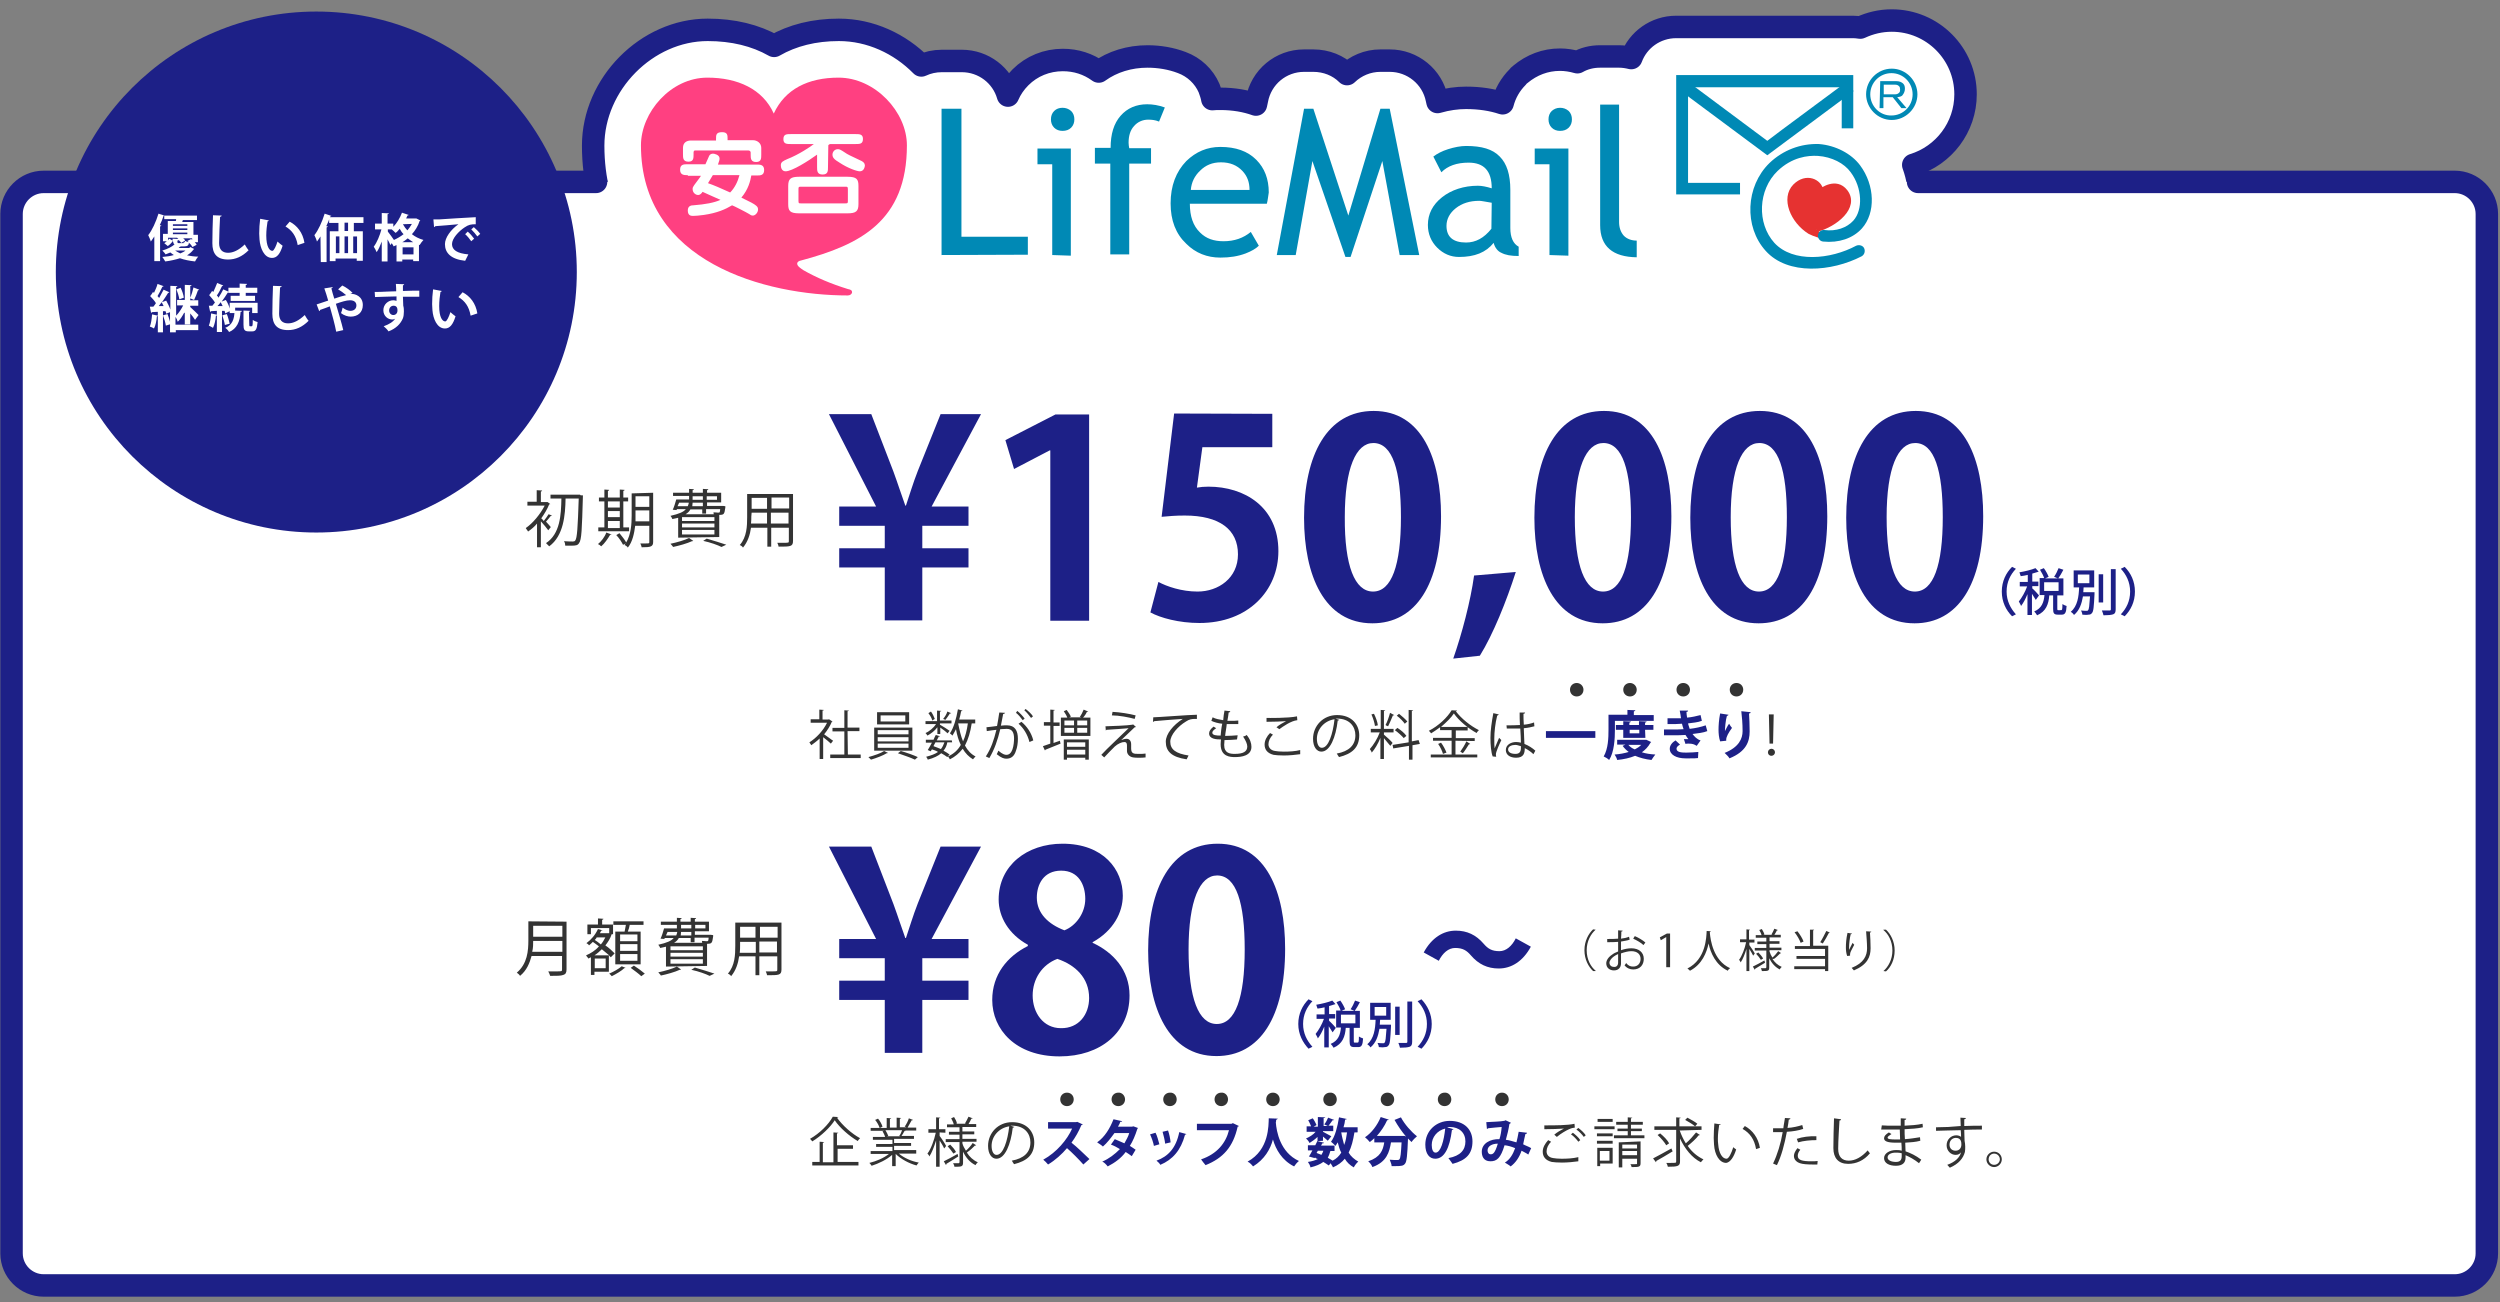
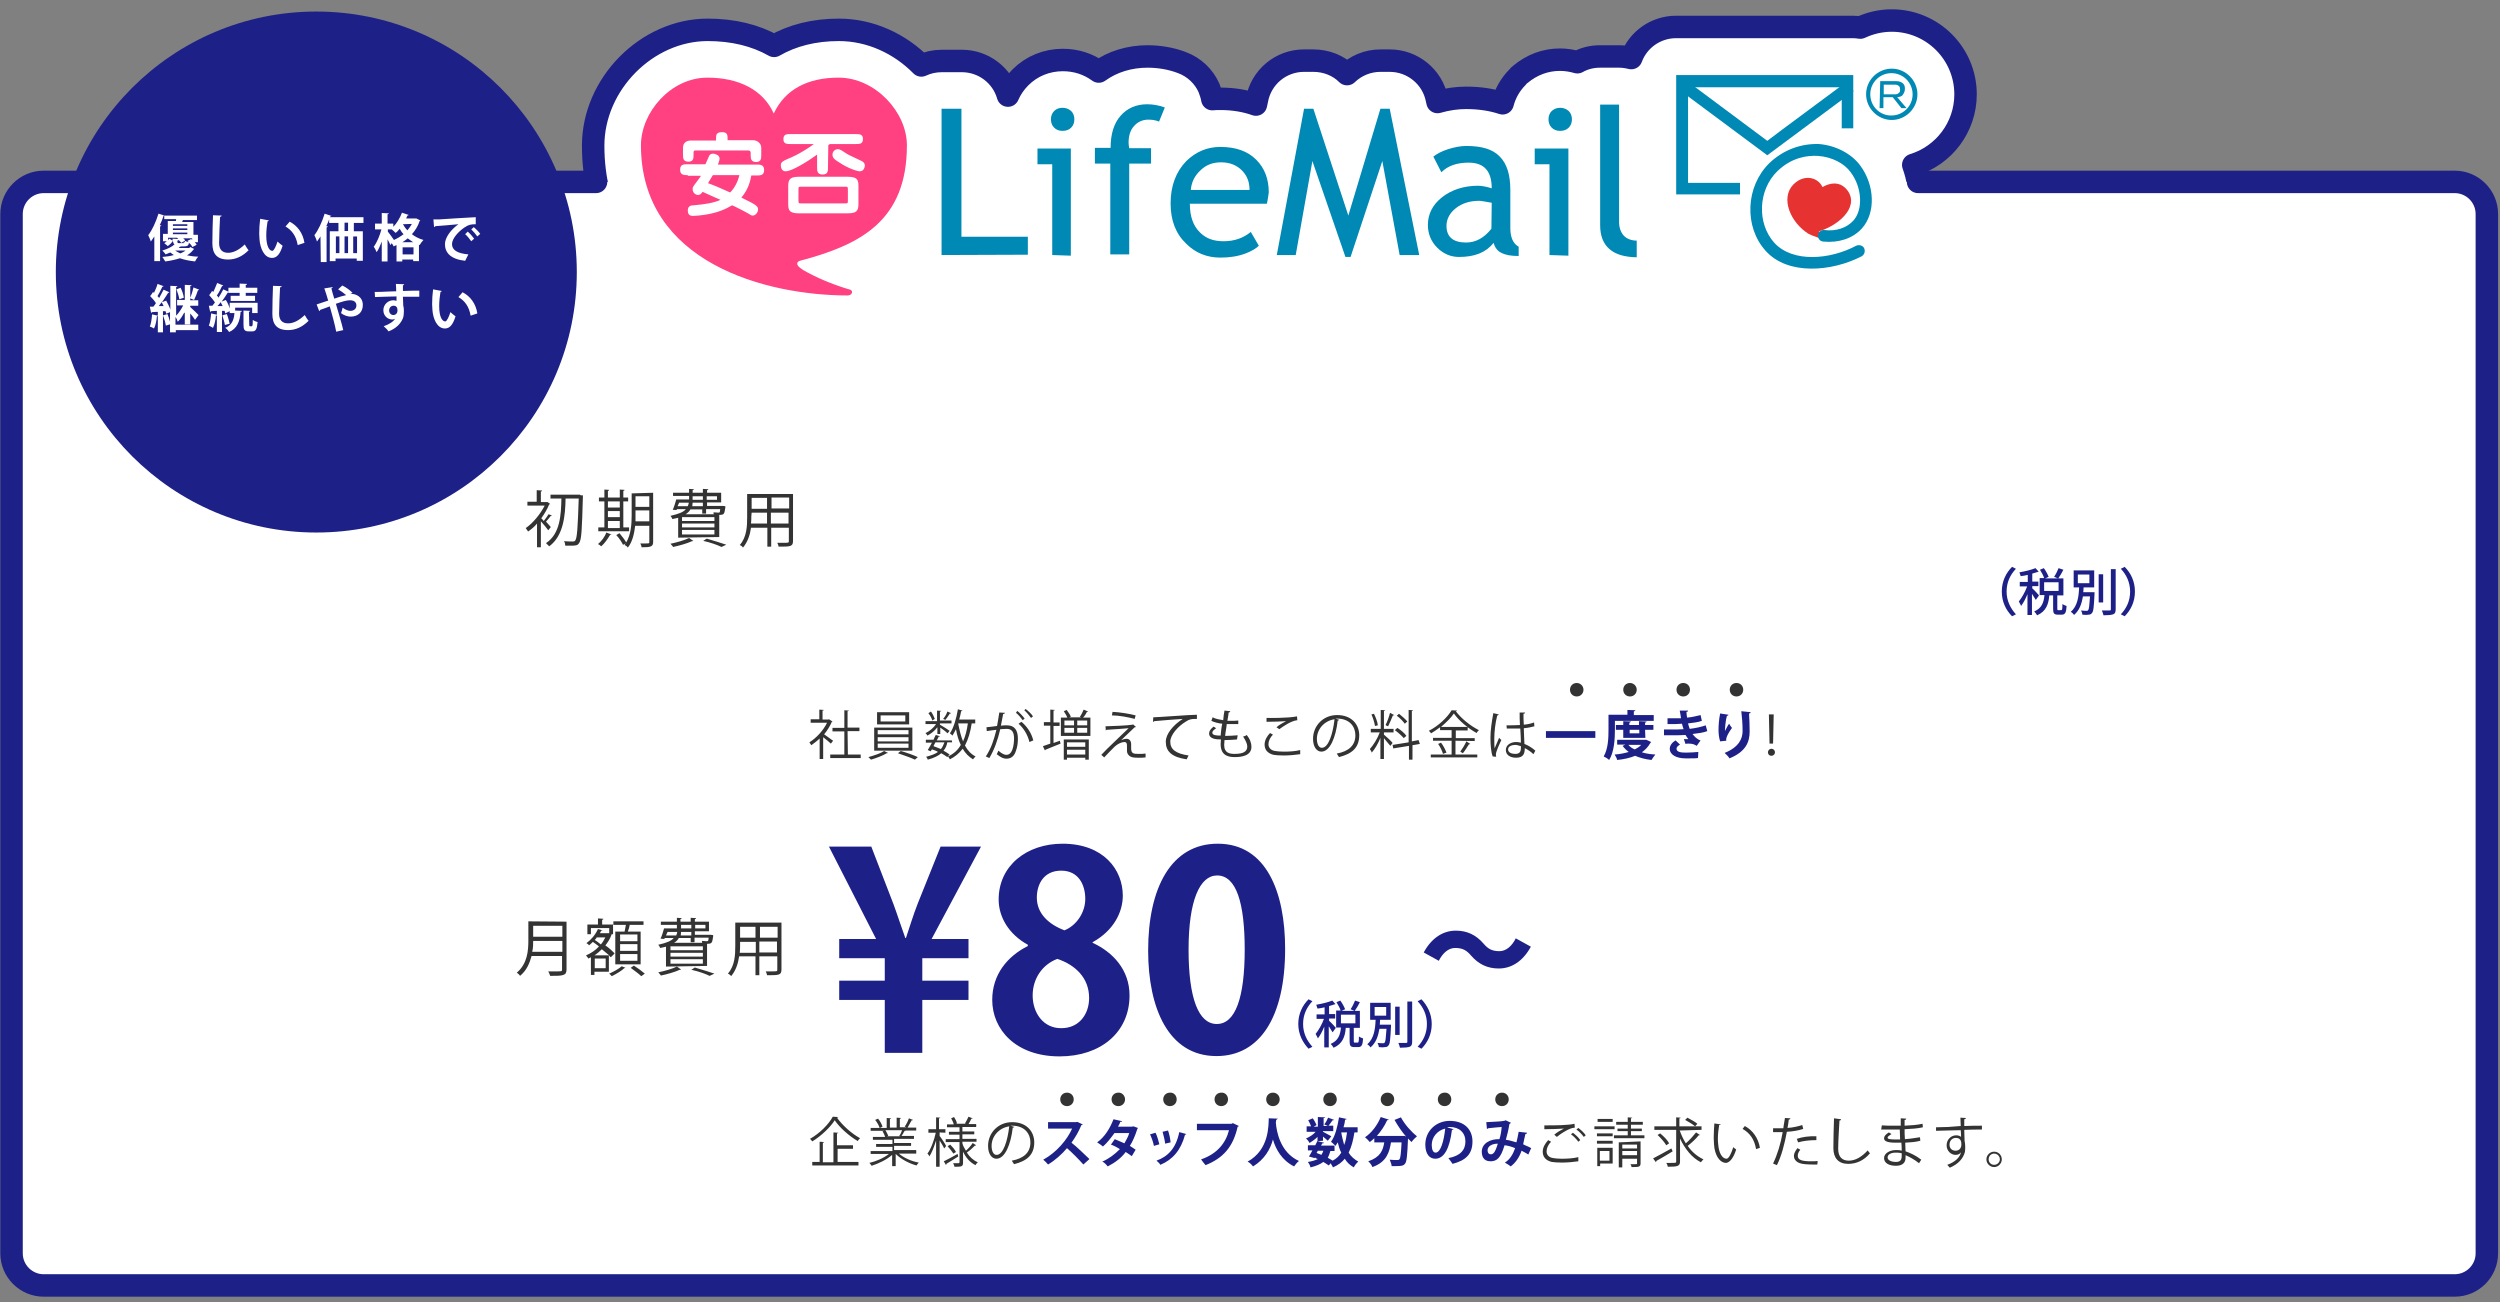
<svg xmlns="http://www.w3.org/2000/svg" version="1.1" id="レイヤー_1" x="0px" y="0px" viewBox="0 0 779.3 406" style="enable-background:new 0 0 779.3 406;" xml:space="preserve">
  <rect x="0" y="0" width="779.3" height="406" fill="#808080" stroke="none" />
  <style type="text/css">
	.st0{fill:#FFFFFF;stroke:#1D2087;stroke-width:7;stroke-linecap:round;stroke-linejoin:round;stroke-miterlimit:10;}
	.st1{fill:#1D2087;}
	.st2{fill:#333333;}
	.st3{fill:#FFFFFF;}
	.st4{fill:#0089B5;}
	.st5{fill:#E63231;stroke:#E63231;stroke-width:1.36;}
	.st6{fill:#FF4081;}
	.st7{fill:none;stroke:#FFFFFF;stroke-width:3;stroke-linecap:round;stroke-linejoin:round;stroke-miterlimit:10;}
</style>
  <path class="st0" d="M612.7,29.4c0-12.7-10.3-23-23-23c-3.5,0-6.8,0.8-9.8,2.2c-0.7-0.1-1.5-0.2-2.2-0.2h-55.2c-6.4,0-11.9,4-14,9.7  c-1.2-0.3-2.5-0.5-3.8-0.5h-5.9c-2.6,0-5,0.6-7.1,1.8c-1.7-0.5-3.6-0.8-5.4-0.8c-4.6,0-8.8,1.6-12.4,4.6c-0.3,0.2-0.6,0.5-0.8,0.8  c-2.3,2.3-3.9,5.1-4.7,8.2c-3.3-1.1-7.1-1.7-11.4-1.7c-2.8,0-5.8,0.4-8.9,1.3l-0.2-0.9c-1.4-7-7.6-12-14.7-12h-2.9  c-4,0-7.7,1.6-10.4,4.2c-2.7-2.7-6.5-4.2-10.5-4.2h-2.9c-7.2,0-13.4,5.1-14.7,12.3l-0.3,1.4c-3.1-1.1-6.8-1.8-11.1-1.8  c-0.9,0-1.7,0-2.5,0.1c-0.2-1.2-0.6-2.3-1-3.4c-1.6-3.7-4.7-6.6-8.5-8c-3.4-1.3-7.1-1.9-10.7-1.9c-5.6,0-10.9,1.6-15.2,4.7  c-3.3-2.4-7.1-3.6-11.2-3.6c-5,0-9.7,1.9-13.2,5.4c-1.7,1.7-3,3.6-3.9,5.7c-1.8-6.3-7.6-10.8-14.4-10.8h-6.2c-2.3,0-4.5,0.5-6.4,1.4  c-6.7-6.8-15.9-11.1-25.7-11.1c-7.7,0-14.5,1.7-20.2,5c-5.8-3.3-12.8-5-20.7-5c-19,0-35.7,16.9-35.7,36.1  c0,42.7,39.9,61.8,79.5,61.8c9,0,16.3-7.2,16.3-16c0-2.1-0.4-4.4-1.4-6.5l0.1-0.1c0.7,2.1,1.9,4,3.5,5.6c2.8,2.8,6.6,4.4,10.6,4.4  c0,0,0,0,0.1,0l26.9-0.1c1.2,0,2.4-0.2,3.6-0.4c1.1,0.3,2.3,0.5,3.5,0.5l5.8,0.2c2.5,0.1,4.9-0.4,7.1-1.5c1.8,0.7,3.7,1.1,5.7,1.1  h5.9c4.2,0,8.1-1.8,10.8-4.6c5,3.7,11,5.6,17.6,5.6c4.4,0,8.3-0.6,12.1-1.9c1.7,0.7,3.6,1.1,5.5,1.1h5.9c2.6,0,5.1-0.7,7.3-1.9  c2.4,1.6,5.2,2.5,8.2,2.5h1.6c3,0,5.8-0.9,8.2-2.4c2.1,1.2,4.6,1.8,7.1,1.8h6.1c1.6,0,3.1-0.2,4.5-0.7c2.5,0.9,5.2,1.3,7.9,1.3  c3.8,0,7.1-0.6,10-1.5c3.3,1,6.4,1.2,8.6,1.2c1.8,0,3.6-0.3,5.2-0.9c1.2,0.4,2.5,0.6,3.8,0.6l5.9,0.2c3.1,0.1,6.1-0.7,8.6-2.4  c3.7,1.8,8.1,2.8,13,2.9c4,0.1,7.9-1.5,10.7-4.3c2.9-2.8,4.5-6.7,4.5-10.7v-4.6h6.9c1.4,4.6,3.8,8.9,7.1,12.6  c6.8,7.6,16.1,10.6,25.4,10.6c7.9,0,15.9-2.2,22.5-5.6c0.1-0.1,0.3-0.1,0.4-0.2c6.7-3.7,9.9-11.2,8.3-18.5c3.2-7,3.4-15.4,0.6-23.2  C605.9,48.5,612.7,39.7,612.7,29.4z" />
  <path class="st0" d="M597.9,56.7h167.3c5.5,0,10,4.5,10,10v324c0,5.5-4.5,10-10,10H13.6c-5.5,0-10-4.5-10-10v-324  c0-5.5,4.5-10,10-10h172.2" />
  <circle class="st1" cx="98.6" cy="84.8" r="81.2" />
-   <path class="st1" d="M287.5,193.4h-11.7v-16.5h-14.2v-6h14.2v-7h-14.2v-6h11.5l-14.7-28.8h13.2l6.9,17.9c1.4,3.8,2.6,7.6,3.7,10.6  h0.2c1-2.9,2.2-7,3.7-10.8l7.1-17.7h12.6l-15.4,28.8h11.5v6h-14.4v7h14.4v6h-14.4L287.5,193.4L287.5,193.4z M327.4,193.4v-53h-0.2  l-11.1,5.8l-2.7-9l15.6-8h10.5v64.3h-12.1L327.4,193.4L327.4,193.4z M396.6,129v10.4h-21.8l-1.7,12.6c1.2-0.2,2.2-0.3,3.6-0.3  c11.2,0,21.8,6.3,21.8,20.1c0,12.3-9.4,22.4-24.6,22.4c-6.4,0-12.2-1.6-15.3-3.3l2.5-9.5c2.6,1.4,7.2,3,12.2,3  c6.5,0,12.6-4.2,12.6-11.6c0-7.7-5.7-12.1-16.6-12.1c-2.9,0-5.1,0.2-7.2,0.4l3.9-32.2L396.6,129L396.6,129z M406.5,161.4  c0-19.6,7.2-33.3,21.7-33.3c15.1,0,21,15,21,32.8c0,21.3-7.9,33.4-21.4,33.4C412.8,194.3,406.5,179.4,406.5,161.4L406.5,161.4z   M428,184.4c5.8,0,8.7-8.2,8.7-23.2c0-14.5-2.6-23.1-8.6-23.1c-5.4,0-8.9,7.8-8.9,23.1C419.1,176.4,422.3,184.4,428,184.4z   M472.5,178.3c-2.9,9.1-7.1,19.5-11.2,26.1l-8.3,0.9c2.7-7.7,5.4-17.9,6.5-25.9L472.5,178.3z M478.3,161.4  c0-19.6,7.2-33.3,21.7-33.3c15.1,0,21,15,21,32.8c0,21.3-7.9,33.4-21.4,33.4C484.6,194.3,478.3,179.4,478.3,161.4L478.3,161.4z   M499.7,184.4c5.8,0,8.7-8.2,8.7-23.2c0-14.5-2.6-23.1-8.6-23.1c-5.4,0-8.9,7.8-8.9,23.1C490.9,176.4,494,184.4,499.7,184.4z   M526.9,161.4c0-19.6,7.2-33.3,21.7-33.3c15.1,0,21,15,21,32.8c0,21.3-7.9,33.4-21.4,33.4C533.2,194.3,526.9,179.4,526.9,161.4z   M548.3,184.4c5.8,0,8.7-8.2,8.7-23.2c0-14.5-2.6-23.1-8.6-23.1c-5.4,0-8.9,7.8-8.9,23.1C539.5,176.4,542.6,184.4,548.3,184.4z   M575.5,161.4c0-19.6,7.2-33.3,21.7-33.3c15.1,0,21,15,21,32.8c0,21.3-7.9,33.4-21.4,33.4C581.8,194.3,575.5,179.4,575.5,161.4z   M596.9,184.4c5.8,0,8.7-8.2,8.7-23.2c0-14.5-2.6-23.1-8.6-23.1c-5.4,0-8.9,7.8-8.9,23.1C588.1,176.4,591.2,184.4,596.9,184.4z" />
  <path class="st2" d="M172.1,160.7c-0.1,0.1-0.3,0.1-0.4,0.1c-0.4,0.6-1,1.2-1.5,1.8c0.7,0.7,1.2,1.4,1.5,1.7l-0.8,1  c-0.4-0.6-1.5-1.9-2.3-2.8v8.1h-1.2v-7.4c-0.8,1-1.8,1.8-2.8,2.5c-0.1-0.3-0.6-0.8-0.7-1.1c2.2-1.5,4.5-4.3,5.9-7h-5.4v-1.2h2.9  v-3.6l1.7,0.1c0,0.1-0.1,0.3-0.4,0.3v3.3h2.1l0.8,0.6c0,0.1-0.1,0.1-0.3,0.1c-0.6,1.5-1.5,3-2.5,4.4c0.3,0.1,0.4,0.4,0.8,0.8  c0.6-0.7,1.1-1.5,1.5-2.1L172.1,160.7L172.1,160.7z M181,154.4h0.7v0.4c-0.3,10.3-0.4,13.5-1.2,14.5c-0.4,0.7-1,0.8-2.5,0.8h-1.8  c0-0.4-0.1-1-0.4-1.4c1.2,0.1,2.3,0.1,2.8,0.1c0.3,0,0.6-0.1,0.7-0.3c0.6-0.7,0.8-4,1.1-13.1h-4.1c-0.1,5.2-0.6,11.6-5.1,14.9l-1-1  c4.4-2.9,4.7-8.7,4.8-13.9h-3.4v-1.2h9.2L181,154.4L181,154.4z M196.1,164.4v1.2h-9.6v-1.2h1.9v-8.1h-1.7v-1.2h1.7v-2.5l1.5,0.1  c0,0.1-0.1,0.3-0.4,0.3v2.1h3.7v-2.5l1.5,0.1c0,0.1-0.1,0.3-0.4,0.3v2.1h1.5v1.2h-1.5v8.1L196.1,164.4L196.1,164.4z M190.6,166.6  c0,0.1-0.1,0.1-0.4,0.1c-0.7,1.2-1.8,2.8-2.8,3.6c-0.3-0.3-0.7-0.6-1-0.7c1-0.8,2.1-2.2,2.6-3.6L190.6,166.6z M193.2,156.3h-3.7v1.9  h3.7V156.3z M189.5,159.3v1.9h3.7v-1.9H189.5z M189.5,162.4v2.2h3.7v-2.2H189.5z M203.6,153.6v15.3c0,1.5-0.7,1.7-3.6,1.7  c0-0.3-0.3-1-0.4-1.2h1.7c1,0,1.1,0,1.1-0.4v-5.1H198c-0.3,2.3-0.8,5-2.3,6.8c-0.1-0.3-0.7-0.7-1-0.8c0.1-0.3,0.4-0.6,0.6-0.7  c0,0-0.8,0.6-1.1,0.6c-0.4-0.8-1.2-2.1-2.1-3l1-0.6c0.8,1,1.7,2.1,2.1,2.9c1.5-2.5,1.7-5.8,1.7-8.4v-6.9L203.6,153.6L203.6,153.6z   M198.1,160.6v1.9h4.3v-3.4h-4.3V160.6z M202.4,154.7h-4.3v3.3h4.3V154.7z M216.1,168.6c-0.1,0.1-0.1,0.1-0.4,0.1  c-1.5,0.7-4,1.4-5.9,1.8c-0.1-0.3-0.6-0.7-0.8-1c1.9-0.4,4.4-1.1,5.8-1.8L216.1,168.6L216.1,168.6z M211.4,167.6v-6.2  c-0.6,0.1-1.1,0.3-1.8,0.4c-0.1-0.3-0.4-0.8-0.6-1c2.6-0.6,4.1-1.2,4.8-2.1H211l-0.1,0.3l-1.2-0.1c0.4-0.8,0.8-2.1,1.1-3.2h4v-1.1  h-5v-1h5v-1.2l1.5,0.1c0,0.1-0.1,0.3-0.4,0.3v0.8h3.2v-1.2l1.7,0.1c0,0.1-0.1,0.3-0.4,0.3v0.8h4.4v3h-4.4v1.1h5l0.7,0.1v0.4  c-0.3,2.1-0.4,2.3-1.9,2.3v6.9L211.4,167.6L211.4,167.6z M211.2,157.8h3.2c0.1-0.4,0.3-0.7,0.3-1.1h-3L211.2,157.8z M222.7,162.4  v-1.2h-10.1v1.2H222.7z M222.7,164.4v-1.2h-10.1v1.2H222.7z M222.7,166.6v-1.4h-10.1v1.4H222.7z M219.1,158.8h-3.9  c-0.3,0.6-0.8,1.1-1.5,1.5h8.8c0-0.1-0.1-0.4-0.1-0.6c0.6,0,1.2,0.1,1.4,0.1c0.6,0,0.6,0,0.7-1.1h-4.4v1.4h-1.2v-1.4L219.1,158.8  L219.1,158.8z M219.1,157.8v-1.1h-3.2c0,0.4-0.1,0.7-0.1,1.1H219.1L219.1,157.8z M215.9,154.7v1.1h3.2v-1.1H215.9z M224.9,170.5  c-1.2-0.6-3.4-1.4-5.7-1.9l1.1-0.7c2.2,0.6,4.5,1.4,6.1,1.9L224.9,170.5L224.9,170.5z M223.5,154.7h-3.2v1.1h3.2V154.7z M247.2,154  v14.6c0,1.8-0.8,1.8-4.5,1.8c0-0.3-0.3-1-0.4-1.2h1.9c1.7,0,1.7,0,1.7-0.6v-4.1h-5.5v5.9h-1.2v-5.9h-5.1c-0.3,2.2-1,4.4-2.5,6.2  c-0.1-0.3-0.7-0.7-1-0.8c2.2-2.5,2.3-5.9,2.3-8.7V154H247.2L247.2,154z M234.2,161c0,0.7,0,1.4-0.1,2.2h5v-3.4h-4.8L234.2,161  L234.2,161z M239.1,155.2h-4.8v3.4h4.8V155.2z M246,158.5v-3.4h-5.5v3.4H246z M240.3,163.2h5.5v-3.4h-5.5V163.2z" />
  <g>
    <path class="st2" d="M259.5,224.9c0,0.1-0.1,0.1-0.2,0.1c-0.6,1.4-1.4,2.7-2.4,3.9c0.8,0.5,2.4,1.8,2.8,2l-0.7,0.9   c-0.5-0.5-1.5-1.3-2.4-2v6.8h-1.1v-6.4c-0.8,0.8-1.8,1.5-2.6,2.1c-0.1-0.2-0.5-0.8-0.6-0.9c2.1-1.3,4.3-3.6,5.5-6.1h-5.1v-1.1h2.7   v-3l1.4,0.1c0,0.1-0.1,0.2-0.4,0.2v2.8h1.8l0.2-0.1L259.5,224.9z M264.3,235.2h4v1.1h-9.5v-1.1h4.4V228h-3.7v-1.1h3.7v-5.5l1.4,0.1   c0,0.1-0.1,0.2-0.4,0.2v5.1h3.7v1.1h-3.7L264.3,235.2L264.3,235.2z M276.8,234.7c-0.1,0.1-0.2,0.1-0.4,0.1c-1.1,0.7-3.2,1.5-4.9,2   l-0.8-0.8c1.8-0.5,3.9-1.2,4.9-1.9L276.8,234.7z M272.5,226.8h11.9v7.2h-11.9V226.8z M273.4,222h10v3.8h-10V222z M273.6,227.6v1.3   h9.6v-1.3H273.6z M273.6,229.8v1.3h9.6v-1.3H273.6z M273.6,231.8v1.3h9.6v-1.3H273.6z M274.5,223v1.9h7.7V223H274.5z M285.2,236.8   c-1.2-0.6-3.6-1.4-5.3-2l0.9-0.7c1.8,0.5,4,1.3,5.3,1.9L285.2,236.8z M292.2,228.8v-2.1c-0.8,1.1-2,2-3.1,2.6   c-0.1-0.2-0.4-0.6-0.6-0.8c1.2-0.5,2.6-1.7,3.3-2.8h-3.3v-0.9h3.6v-3.3l1.3,0.1c0,0.1-0.1,0.2-0.4,0.2v2.8h3.6v0.9H293v0.4   c0.7,0.4,2.5,1.5,3,1.9l-0.6,0.8c-0.4-0.4-1.4-1.2-2.3-1.8v2L292.2,228.8L292.2,228.8z M296.8,231.4h-1.5c-0.2,1.1-0.6,1.9-1.2,2.6   c0.7,0.4,1.4,0.8,1.9,1.2l-0.7,0.8c-0.5-0.4-1.2-0.8-1.9-1.2c-0.9,0.8-2.3,1.5-4.2,2c-0.1-0.4-0.4-0.7-0.5-0.9   c1.5-0.4,2.7-0.8,3.7-1.5c-0.6-0.4-1.3-0.6-1.9-0.8l-0.4,0.6l-0.9-0.4c0.4-0.6,0.8-1.4,1.3-2.3h-1.9v-0.9h2.4   c0.2-0.6,0.5-1.1,0.7-1.5l1.3,0.4c0,0.1-0.1,0.1-0.4,0.1c-0.1,0.4-0.4,0.7-0.6,1.2h4.7L296.8,231.4L296.8,231.4z M290.2,221.8   c0.5,0.7,0.9,1.5,1.2,2.3l-0.8,0.5c-0.1-0.6-0.6-1.5-1.2-2.3L290.2,221.8z M291.6,231.4c-0.2,0.5-0.5,0.8-0.6,1.2   c0.7,0.2,1.5,0.6,2.3,0.9c0.5-0.6,0.8-1.3,1.1-2.1L291.6,231.4L291.6,231.4z M294,224.1c0.5-0.6,1.1-1.5,1.3-2.3l1.2,0.5   c0,0.1-0.2,0.1-0.4,0.1c-0.4,0.6-0.9,1.4-1.4,2L294,224.1z M304,225.5h-1.1c-0.4,2.7-1.1,5-2.1,6.9c0.8,1.5,1.9,2.7,3.3,3.4   c-0.2,0.2-0.6,0.6-0.8,0.9c-1.3-0.8-2.4-1.9-3.2-3.3c-1.1,1.4-2.4,2.5-4,3.3c-0.1-0.2-0.4-0.7-0.6-0.9c1.8-0.8,3.1-2,4-3.6   c-0.7-1.4-1.2-3.1-1.5-4.9c-0.4,0.7-0.7,1.4-1.1,2c-0.2-0.2-0.6-0.6-0.8-0.7c1.2-1.7,2-4.6,2.5-7.5l1.4,0.4c0,0.1-0.1,0.2-0.4,0.2   c-0.1,0.8-0.4,1.8-0.6,2.6h5L304,225.5L304,225.5z M298.7,225.5v0.1c0.4,2,0.8,3.8,1.5,5.5c0.7-1.5,1.2-3.4,1.5-5.6H298.7   L298.7,225.5z M313.3,222.2c0,0.2-0.2,0.2-0.6,0.4c-0.2,0.9-0.5,2.5-0.7,3.6c0.7-0.1,1.4-0.1,1.9-0.1c2.5,0,3.4,1.7,3.4,4.2   c0,1.3-0.2,2.7-0.6,3.7c-0.5,1.7-1.5,2.5-3,2.5c-0.7,0-1.5-0.2-3-1.4c0.2-0.4,0.4-0.7,0.5-1.1c1.3,1.1,2,1.3,2.5,1.3   c0.9,0,1.5-0.6,1.9-1.7c0.4-1.1,0.5-2.6,0.5-3.4c0-1.9-0.6-3-2.3-3c-0.5,0-1.2,0.1-2,0.1c-0.8,3.4-1.8,6.3-3.4,9l-1.1-0.5   c1.7-2.6,2.5-5.1,3.3-8.3c-0.8,0.1-2,0.2-3,0.4l-0.1-1.2c0.8-0.1,2.1-0.2,3.3-0.4c0.2-1.2,0.5-2.7,0.7-4.2L313.3,222.2L313.3,222.2   z M317.1,221.6c0.8,0.6,1.8,1.7,2.3,2.4l-0.6,0.5c-0.5-0.7-1.4-1.8-2.1-2.3L317.1,221.6z M320.9,231.3c-0.6-2.4-1.9-4.4-3.4-5.7   l0.9-0.6c1.7,1.4,3.1,3.4,3.7,5.8L320.9,231.3L320.9,231.3z M319.7,221c0.8,0.6,1.8,1.5,2.3,2.3l-0.6,0.5c-0.5-0.7-1.4-1.8-2.1-2.4   L319.7,221L319.7,221z M328.4,231.6l2-0.7c0,0.2,0.1,0.5,0.2,0.9l-4.7,1.9c0,0.1-0.1,0.2-0.2,0.2l-0.6-1.3c0.6-0.2,1.4-0.5,2.3-0.8   v-5.6h-2v-1.1h2v-3.9l1.4,0.1c0,0.1-0.1,0.2-0.4,0.2v3.7h1.9v1.1h-1.9L328.4,231.6L328.4,231.6z M339.2,221.8   c0,0.1-0.1,0.1-0.4,0.1c-0.2,0.5-0.7,1.3-1.2,1.8h2.3v5.7h-9.2v-5.7h2c-0.2-0.6-0.7-1.4-1.1-2l0.9-0.4c0.5,0.7,1.1,1.5,1.3,2.1   l-0.5,0.2h3.7c-0.1-0.1-0.4-0.1-0.4-0.1c0.4-0.6,0.9-1.5,1.2-2.3L339.2,221.8L339.2,221.8z M331.6,236.8v-6.3h7.8v6.3h-1.1v-0.6   h-5.7v0.6H331.6L331.6,236.8z M331.8,224.6v1.5h3v-1.5H331.8z M331.8,226.9v1.5h3v-1.5H331.8z M338.3,231.4h-5.7v1.4h5.7V231.4z    M332.6,235.2h5.7v-1.5h-5.7V235.2z M338.9,226.1v-1.5h-3.1v1.5H338.9z M338.9,228.4v-1.5h-3.1v1.5H338.9z M349.5,230.7   c0.6-0.2,1.1-0.4,1.7-0.4c0.8,0,1.4,0.6,1.4,1.7v1.3c0,1.7,0.9,1.7,2.4,1.7c0.7,0,1.5,0,2.1-0.1v1.2c-0.6,0.1-1.4,0.1-2.1,0.1   s-1.3,0-1.8-0.1c-1.2-0.2-1.9-1.1-1.9-2v-1.7c0-0.7-0.2-1.1-0.8-1.1c-0.8,0-2,0.5-3,1.4c-0.9,0.9-2.7,2.7-3.3,3.4   c0,0-0.2-0.2-0.9-0.8c1.5-1.7,6.8-6.6,8.5-8.3c-1.2,0.1-5,0.4-6.9,0.5c0,0.1-0.1,0.1-0.2,0.2l-0.1-1.3c2.4-0.1,6.6-0.2,8.4-0.5   l0.2-0.1l0.9,0.8c-0.1,0.1-0.2,0.1-0.4,0.1C352.8,227.6,350.8,229.5,349.5,230.7L349.5,230.7z M353.7,224.1   c-1.8-0.5-4.9-1.1-7.1-1.1l0.2-1.1c2.3,0.1,5.3,0.6,7.2,1.1L353.7,224.1L353.7,224.1z M359.5,223.6c1.3,0,11.5-0.8,13.6-0.8v1.3   h-0.6c-0.9,0-1.8,0.1-2.8,0.8c-2.5,1.5-4.9,4.2-4.9,6.3c0,2.4,1.7,3.7,5.7,4.3l-0.6,1.2c-4.7-0.7-6.5-2.5-6.5-5.5   c0-2.4,2.3-5.2,5.3-7.1c-1.8,0.1-6.8,0.5-8.9,0.7c0,0.1-0.2,0.2-0.4,0.2L359.5,223.6L359.5,223.6z M385.6,230.5   c-1.1,0.1-2.6,0.2-3.9,0.2c0,0.6-0.1,1.2-0.1,1.5c0,2.6,1.8,2.8,3.3,2.8c2.6,0,3.9-0.7,3.9-2.3c0-0.8-0.5-1.9-1.3-3.1   c0.4-0.1,0.8-0.2,1.1-0.5c1.1,1.3,1.5,2.6,1.5,3.7c0,2.8-3.1,3.2-5.1,3.2c-1.5,0-4.5-0.1-4.5-4c0-0.7,0.1-1.3,0.1-1.5   c-1.4,0-3.7-0.1-3.7-1.9c0-0.7,0.5-1.4,1.4-2.1l0.8,0.5c-0.7,0.5-1.2,0.9-1.2,1.4c0,0.8,1.3,0.9,2.6,0.9c0.1-1.1,0.2-2.4,0.5-3.7   c-1.2-0.1-2.6-0.5-3.4-0.9l0.4-1.1c0.9,0.5,2.1,0.7,3.3,0.9c0.1-1.1,0.2-2.1,0.4-3l1.8,0.2c0,0.2-0.2,0.4-0.5,0.4   c-0.1,0.7-0.2,1.7-0.4,2.6h1.5c0,0,1.3,0,1.9-0.1v1.1h-3.6c-0.1,1.3-0.4,2.5-0.5,3.7c1.3,0,2.7-0.1,3.9-0.2L385.6,230.5   L385.6,230.5z M405.3,235.1c-1.4,0.2-3.4,0.4-5.1,0.4c-1.4,0-2.6-0.1-3.2-0.2c-2-0.5-2.8-1.7-2.8-3.2c0-1.3,0.7-2.6,1.7-3.6   l0.9,0.5c-0.9,0.9-1.4,2-1.4,3c0,0.9,0.6,1.9,2.1,2.1c0.6,0.1,1.5,0.2,2.7,0.2c1.7,0,3.6-0.1,5.1-0.5L405.3,235.1L405.3,235.1z    M397.9,226.7c0.8-0.7,2-1.4,3-1.9c-1.3,0.1-4.2,0.2-6.1,0.2v-1.2c0.4,0,6.8,0.1,9.5-0.5l0.1,1.2c-2,0.2-4.5,2-5.6,2.8L397.9,226.7   L397.9,226.7z M417.5,224.4c-0.1,0.1-0.2,0.2-0.5,0.2c-0.6,5.2-2.4,9.7-5.1,9.7c-1.4,0-2.6-1.4-2.6-4c0-4,3.1-7.4,7.5-7.4   c4.7,0,6.9,3.1,6.9,6.3c0,3.9-2.3,5.8-6.3,6.8c-0.1-0.2-0.5-0.7-0.7-1.1c3.8-0.7,5.8-2.6,5.8-5.7c0-2.7-1.8-5.2-5.7-5.2h-0.5   L417.5,224.4L417.5,224.4z M416,224.2c-3.3,0.5-5.5,3.2-5.5,6.1c0,1.8,0.7,2.8,1.5,2.8C414.1,233.2,415.5,228.7,416,224.2   L416,224.2z M431.4,228.2v0.8c0.6,0.5,2.4,2.1,2.7,2.6l-0.7,0.9c-0.4-0.5-1.3-1.5-2-2.4v6.5h-1.1V230c-0.7,1.8-1.8,3.6-2.7,4.6   c-0.1-0.4-0.4-0.8-0.6-1.1c1.1-1.2,2.4-3.3,3.1-5.2h-2.8v-1.1h3.1v-5.9l1.4,0.1c0,0.1-0.1,0.2-0.4,0.2v5.6h3v1.1h-3V228.2   L431.4,228.2z M428.3,222.5c0.6,1.2,1.1,2.6,1.2,3.6l-0.9,0.2c-0.1-0.9-0.6-2.5-1.1-3.6L428.3,222.5L428.3,222.5z M434.6,222.9   c0,0.1-0.1,0.1-0.4,0.1c-0.4,1.1-1.1,2.5-1.5,3.4c-0.2-0.1-0.6-0.2-0.8-0.4c0.5-0.9,1.1-2.6,1.4-3.8L434.6,222.9L434.6,222.9z    M442.6,231.9l-2.3,0.4v4.5h-1.1v-4.3l-4.9,0.8l-0.2-1.1l5-0.8v-10.1l1.4,0.1c0,0.1-0.1,0.2-0.4,0.2v9.5l2.1-0.4L442.6,231.9   L442.6,231.9z M435.6,226.9c1.1,0.7,2.3,1.7,2.8,2.5c-0.7,0.5-0.7,0.6-0.8,0.7c-0.6-0.7-1.8-1.8-2.8-2.5L435.6,226.9z M436.1,222.5   c0.9,0.7,2,1.7,2.6,2.4l-0.8,0.7c-0.5-0.7-1.5-1.8-2.5-2.5L436.1,222.5z M453.7,230.9v4.3h6.8v0.9H446v-0.9h6.5v-4.3h-5.8V230h5.8   v-2.4h-3.6v-0.9c-0.9,0.7-1.9,1.3-2.8,1.9c-0.1-0.2-0.5-0.6-0.7-0.8c3-1.5,5.8-4.2,7.1-6.4l1.7,0.1c0,0.1-0.1,0.2-0.4,0.2   c1.7,2.3,4.6,4.6,7.2,5.9c-0.2,0.2-0.6,0.6-0.7,0.9c-2.6-1.4-5.6-3.9-7.1-6.1c-0.8,1.3-2.4,2.8-4,4.2h8.3v1.1h-3.7v2.4h5.9v0.9   L453.7,230.9L453.7,230.9z M449.8,235c-0.2-0.8-0.8-2.1-1.5-3.1l0.9-0.4c0.7,0.9,1.4,2.3,1.7,3.1L449.8,235z M458.3,231.9   c0,0.1-0.2,0.1-0.4,0.1c-0.5,0.8-1.3,2.1-1.9,2.8l-0.8-0.5c0.6-0.8,1.4-2.1,1.9-3.2L458.3,231.9L458.3,231.9z M465.3,235.8   c-0.5-1.2-0.7-3.7-0.7-5.8c0-2.3,0.4-5,0.9-7.7l1.7,0.4c0,0.1-0.2,0.2-0.5,0.4c-0.6,2.3-0.9,5.2-0.9,7.1c0,1.3,0,2.5,0.1,3.1   c0.4-0.9,1.1-2.6,1.4-3.3l0.7,0.7c-0.6,1.2-1.7,3.7-1.7,4.4c0,0.2,0,0.5,0.1,0.8L465.3,235.8L465.3,235.8z M469.6,226.1   c1.4,0,2.8,0,4.2-0.1c-0.1-1.4-0.1-2.6-0.1-3.9h1.7c0,0.1-0.1,0.4-0.5,0.4c0,1.1,0,2.1,0.1,3.4c1.3-0.1,2.4-0.4,3.2-0.7l0.1,1.2   c-0.8,0.2-1.9,0.5-3.3,0.6c0.1,1.9,0.1,3.8,0.2,4.9c1.3,0.5,2.5,1.3,3.4,2.1l-0.6,1.1c-0.7-0.7-1.7-1.4-2.7-1.9c0,1.4-0.2,3-2.7,3   c-1.9,0-3.2-0.9-3.2-2.4c0-1.7,1.7-2.5,3.2-2.5c0.5,0,1.1,0.1,1.5,0.2c0-1.1-0.1-2.8-0.2-4.4h-4.2L469.6,226.1L469.6,226.1z    M474.1,232.6c-0.5-0.1-1.1-0.4-1.7-0.4c-1.1,0-2.3,0.4-2.3,1.4c0,0.9,0.9,1.4,2.3,1.4c1.2,0,1.7-0.6,1.7-1.9V232.6L474.1,232.6z" />
    <path class="st1" d="M481.9,227.9h15.4v2.1h-15.4V227.9z M503.4,224.5v3c0,2.7-0.2,6.9-1.8,9.4c-0.4-0.4-1.2-0.9-1.7-1.1   c1.4-2.4,1.5-5.8,1.5-8.3v-4.7h5.9v-1.5l2.5,0.1c0,0.1-0.1,0.2-0.5,0.4v1.1h6.2v1.8h-12.1V224.5z M513.4,230.7l1.3,0.6   c0,0.1-0.1,0.1-0.2,0.2c-0.7,1.3-1.7,2.3-2.7,3c1.2,0.4,2.6,0.6,4.2,0.7c-0.4,0.5-0.9,1.2-1.2,1.7c-1.9-0.2-3.7-0.7-5.1-1.3   c-1.7,0.7-3.6,1.1-5.6,1.3c-0.1-0.5-0.5-1.3-0.8-1.7c1.5-0.1,3.1-0.4,4.4-0.8c-0.7-0.5-1.4-1.2-1.9-1.9l0.9-0.4h-2.6v-1.5h9.1   L513.4,230.7z M512.9,230H506v-2.5h-2.3V226h2.3v-1.2l2.4,0.1c0,0.1-0.1,0.2-0.5,0.4v0.7h3v-1.2l2.4,0.1c0,0.1-0.1,0.2-0.5,0.4v0.7   h2.6v1.5h-2.6L512.9,230L512.9,230z M507.6,232.2c0.5,0.6,1.2,1.1,2,1.4c0.8-0.4,1.4-0.8,2-1.4H507.6L507.6,232.2z M511,227.5h-3   v1.1h3V227.5z M532.2,227.9c-1.2,0.5-3,0.7-4.6,0.9c0.5,0.7,1.4,1.7,2.5,2l-1.2,1.7c-0.8-0.5-1.3-0.7-2.6-0.7c-0.4,0-0.6,0-0.9,0.1   l-0.5-1.5h1.4c-0.2-0.2-0.6-0.8-0.9-1.3c-1.2,0.1-2.5,0.1-3.6,0.1h-3.1v-1.8h2.3c1.3,0,2.6,0,3.8-0.1c-0.1-0.4-0.4-1.1-0.5-1.7   c-0.6,0-1.3,0.1-1.9,0.1h-2.6v-1.8h4.2c-0.1-0.7-0.2-1.5-0.4-2.4h2.6c0,0.2-0.1,0.4-0.5,0.4c0,0.5,0.1,1.2,0.2,1.8   c1.3-0.1,3.1-0.5,4.2-0.8l0.4,1.8c-1.3,0.5-2.8,0.6-4.3,0.8c0.1,0.6,0.4,1.2,0.5,1.7c1.8-0.2,3.6-0.6,5-1.1L532.2,227.9   L532.2,227.9z M529.3,236.3c-0.6,0.1-1.4,0.1-2.6,0.1h-1.3c-2.8,0-4.9-1.1-4.9-3c0-1.1,0.8-2,1.8-2.6l1.4,1.3   c-0.7,0.4-1.1,0.8-1.1,1.3c0,1.2,1.9,1.2,3.1,1.2s2.7-0.1,3.7-0.2L529.3,236.3L529.3,236.3z M536.2,231.1c-0.4-1.2-0.5-2.6-0.5-3.6   c0-1.2,0.1-3.1,0.5-5.1l2.6,0.4c0,0.2-0.2,0.2-0.5,0.4c-0.4,1.3-0.6,3.8-0.6,4.7c0.4-0.7,0.8-1.7,1.3-2.3c0.2,0.4,0.7,1.1,0.9,1.3   c-1.1,1.5-1.8,2.8-1.8,3.6v0.4L536.2,231.1L536.2,231.1z M545.7,222c0,0.2-0.1,0.4-0.5,0.4c0.1,1.3,0.2,3.6,0.2,5.6   c0,3.2-1.1,6.3-6.3,8.4c-0.2-0.5-1.1-1.3-1.5-1.7c4.5-1.8,5.6-4.5,5.6-6.8s-0.2-4.6-0.4-6.2L545.7,222L545.7,222z" />
    <path class="st2" d="M551.1,234.5c0-0.6,0.5-1.1,1.1-1.1s1.1,0.5,1.1,1.1s-0.5,1.1-1.1,1.1C551.5,235.6,551.1,235.1,551.1,234.5z    M551.6,231.8l-0.2-9.1h1.5l-0.2,9.1H551.6L551.6,231.8z" />
  </g>
  <g>
    <path class="st2" d="M261.3,348.2c0,0.1-0.2,0.2-0.4,0.2c1.7,2.4,4.6,5,7.2,6.4c-0.2,0.2-0.6,0.6-0.7,0.9c-2.6-1.5-5.7-4.2-7.2-6.5   c-1.3,2.1-4.2,4.9-7,6.6c-0.1-0.2-0.5-0.6-0.7-0.8c3-1.7,5.8-4.5,7.1-6.9L261.3,348.2L261.3,348.2z M261.1,357.8v4.4h6.5v1.1h-14.4   v-1.1h2.3v-6.3l1.4,0.1c0,0.1-0.1,0.2-0.4,0.2v6.1h3.3V353l1.5,0.1c0,0.1-0.1,0.2-0.4,0.2v3.7h5v1.1h-5v-0.3L261.1,357.8   L261.1,357.8z M286,359.6h-5.8c1.5,1.3,3.9,2.4,6.2,2.8c-0.2,0.2-0.6,0.7-0.7,0.9c-2.3-0.6-4.9-2-6.5-3.6v3.8h-1.1V360   c-1.7,1.5-4.2,2.7-6.4,3.4c-0.1-0.2-0.5-0.7-0.7-0.9c2.1-0.5,4.5-1.5,6.1-2.8h-5.7v-0.9h6.8v-1.3h-5.1v-0.9h5.1v-1.3h-6.1v-0.9h3.8   c-0.1-0.5-0.5-1.2-0.8-1.8l0.6-0.1h-4.3v-0.9h2.8c-0.2-0.7-0.8-1.8-1.4-2.5l0.9-0.4c0.6,0.7,1.2,1.8,1.4,2.5l-0.8,0.4h2.1v-3.1   l1.4,0.1c0,0.1-0.1,0.2-0.4,0.2v2.7h2.1v-3.1l1.4,0.1c0,0.1-0.1,0.2-0.4,0.2v2.7h2.1c-0.2-0.1-0.5-0.2-0.6-0.2   c0.5-0.7,1.1-1.8,1.3-2.6l1.3,0.5c0,0.1-0.1,0.1-0.4,0.1c-0.4,0.6-0.8,1.5-1.3,2.3h2.7v0.9h-3.8l0.5,0.1c0,0.1-0.2,0.1-0.4,0.1   c-0.2,0.5-0.6,1.1-0.9,1.5h3.9v0.9h-6.2v1.3h5.3v0.9h-5.3v1.3h6.9v1.1L286,359.6L286,359.6z M280.3,354.1c0.4-0.5,0.7-1.2,0.9-1.8   H276c0.4,0.6,0.7,1.3,0.9,1.8l-0.5,0.1h4.2L280.3,354.1z M292.9,353v1.1c0.5,0.6,1.8,2.6,2,3.1c-0.1,0.2-0.2,0.4-0.6,0.8   c-0.2-0.6-0.9-1.7-1.4-2.5v8.2h-1.1v-8.2c-0.6,1.9-1.3,3.8-2.1,5c-0.1-0.4-0.4-0.7-0.6-0.9c1.1-1.4,2.1-4.2,2.6-6.5h-2.3V352h2.4   v-3.7l1.3,0.1c0,0.1-0.1,0.2-0.4,0.2v3.4h2v1.1L292.9,353L292.9,353z M294.2,362c1.1-0.5,2.7-1.4,4.3-2.3l0.2,0.8   c-1.3,0.8-2.8,1.8-3.7,2.3c0,0.1,0,0.2-0.1,0.4L294.2,362z M301.4,359.3c0.8,1.3,2,2.4,3.4,3c-0.2,0.2-0.6,0.6-0.7,0.9   c-1.7-0.8-3-2.3-3.9-4.2v3.4c0,1.3-0.5,1.3-2.7,1.3c0-0.4-0.2-0.7-0.4-1.1h1.8c0,0,0.2-0.1,0.2-0.4V356h-4.3v-0.9h4.3v-1.4h-3.3   v-0.9h3.3v-1.4h-3.9v-0.9h2.1c-0.1-0.6-0.5-1.3-0.8-1.9l0.9-0.4c0.4,0.6,0.8,1.4,0.9,2l-0.5,0.1h3.4l-0.4-0.1   c0.4-0.6,0.8-1.5,1.1-2.1l1.3,0.5c0,0.1-0.1,0.1-0.4,0.1c-0.2,0.5-0.6,1.2-0.9,1.7h2.4v0.9H300v1.4h3.7v0.9H300v1.4h4.4v0.9H300   v0.5c0.2,0.8,0.6,1.5,1.1,2.3c0.7-0.6,1.7-1.7,2.1-2.4l1.1,0.7c-0.1,0.1-0.2,0.1-0.4,0.1c-0.6,0.6-1.5,1.5-2.3,2L301.4,359.3   L301.4,359.3z M297.2,359.6c-0.4-0.6-1.1-1.5-1.8-2.3l0.8-0.5c0.7,0.7,1.4,1.5,1.8,2.3L297.2,359.6z M316.2,351.3   c-0.1,0.1-0.2,0.2-0.5,0.2c-0.6,5.2-2.4,9.7-5.1,9.7c-1.4,0-2.6-1.4-2.6-4c0-4,3.1-7.4,7.5-7.4c4.7,0,6.9,3.1,6.9,6.3   c0,3.9-2.3,5.8-6.3,6.8c-0.1-0.2-0.5-0.7-0.7-1.1c3.8-0.7,5.8-2.6,5.8-5.7c0-2.7-1.8-5.2-5.7-5.2H315L316.2,351.3L316.2,351.3z    M314.6,351.1c-3.3,0.5-5.5,3.2-5.5,6.1c0,1.8,0.7,2.8,1.5,2.8C312.7,360.1,314.1,355.6,314.6,351.1L314.6,351.1z" />
    <path class="st1" d="M337.5,350.5c0,0.1-0.1,0.2-0.4,0.2c-0.9,2.1-1.8,3.7-3.1,5.5c1.7,1.3,4,3.6,5.6,5.1l-1.9,1.7   c-1.3-1.5-3.7-3.9-5.1-5.1c-1.5,1.8-3.7,3.8-5.9,5.1c-0.4-0.5-1.1-1.2-1.5-1.5c4.2-2.3,7.5-6.3,9-9.7h-7.5v-2h8.7l0.4-0.1   L337.5,350.5L337.5,350.5z M354.7,351.6c0,0.1-0.1,0.2-0.2,0.4c-0.6,1.9-1.4,3.8-2.3,5.2c0.6,0.4,1.3,0.8,1.8,1.2l-1.2,2   c-0.5-0.4-1.3-0.9-1.9-1.3c-1.4,1.9-3.3,3.3-5.6,4.5c-0.4-0.5-1.1-1.3-1.7-1.5c2.1-0.9,3.9-2.3,5.5-3.9c-0.8-0.5-1.9-1.1-2.8-1.4   l1.2-1.7c0.9,0.4,1.9,0.8,3,1.3c0.6-1.1,1.2-2.1,1.5-3.2h-4.6c-1.1,1.5-2.3,3.1-3.6,4.2c-0.4-0.4-1.2-0.9-1.8-1.3   c2.4-1.7,4-4.4,5.1-7.2l2.7,0.6c-0.1,0.2-0.2,0.2-0.6,0.2c-0.1,0.5-0.5,1.1-0.7,1.5h4.4l0.4-0.1L354.7,351.6L354.7,351.6z    M360.2,353.1c0.5,0.9,0.9,2.5,1.2,3.6l-1.7,0.5c-0.2-1.1-0.7-2.5-1.2-3.6L360.2,353.1z M369.8,353.5c0,0.1-0.2,0.2-0.4,0.2   c-1.3,4.9-3.9,7.8-7.7,9.4c-0.2-0.4-0.7-0.9-1.2-1.3c3.6-1.3,6.1-3.9,7.1-8.9L369.8,353.5z M364.1,352.4c0.4,1.1,0.7,2.6,0.8,3.7   l-1.7,0.4c-0.1-1.1-0.5-2.6-0.8-3.7L364.1,352.4z M386.2,351c-0.1,0.1-0.2,0.2-0.4,0.2c-1.4,6.3-4.5,9.8-10,12   c-0.4-0.5-1.1-1.3-1.4-1.8c5-1.7,7.7-5.1,8.7-9.1h-10v-2h10.8l0.4-0.2L386.2,351L386.2,351z M398.3,348.7c0,0.1-0.2,0.2-0.5,0.4   c0,0.2,0,0.5-0.1,0.8c0.2,2.7,1.3,9.3,7.2,12c-0.6,0.5-1.2,1.2-1.5,1.7c-3.8-1.9-5.7-5.3-6.6-8.4c-0.8,3-2.6,6.2-6.2,8.4   c-0.4-0.5-0.9-1.1-1.7-1.5c6.8-3.7,6.5-11.4,6.6-13.5L398.3,348.7L398.3,348.7z M410.7,355.7v-1.3c-0.7,0.7-1.7,1.4-2.5,1.9   c-0.2-0.5-0.7-1.1-1.1-1.4c1.1-0.5,2.3-1.2,3-2.1h-2.8v-1.7h1.4c-0.2-0.6-0.6-1.3-0.9-1.9l1.4-0.6c0.5,0.6,0.9,1.5,1.2,2.1   l-0.9,0.5h1.3v-3l2.3,0.1c0,0.1-0.1,0.2-0.5,0.2v2.5h1.3l-1.1-0.5c0.5-0.6,0.9-1.4,1.2-2.1l1.9,0.7c-0.1,0.1-0.2,0.1-0.5,0.1   c-0.4,0.5-0.8,1.2-1.3,1.7h1.5v1.7h-3.2v0.2c0.7,0.4,2.3,1.2,2.6,1.4l-1.1,1.4c-0.4-0.4-0.9-0.8-1.5-1.3v1.3L410.7,355.7   L410.7,355.7z M423.1,353h-0.9c-0.4,2.5-0.9,4.5-1.8,6.3c0.7,1.2,1.8,2.1,3,2.8c-0.5,0.4-1.1,1.2-1.4,1.8c-1.2-0.7-2.1-1.5-2.8-2.7   c-0.9,1.1-2.1,2-3.7,2.7c-0.1-0.4-0.5-0.8-0.7-1.3l-0.6,0.7c-0.5-0.4-1.1-0.7-1.7-1.1c-0.9,0.7-2.3,1.3-4,1.7   c-0.1-0.6-0.5-1.3-0.8-1.7c1.3-0.2,2.3-0.5,3.1-0.9c-0.4-0.1-0.6-0.2-0.9-0.5l-0.1,0.2l-1.8-0.5c0.4-0.5,0.7-1.2,1.1-1.9h-1.4V357   h2.3c0.2-0.5,0.5-0.9,0.6-1.3l2.1,0.5c0,0.2-0.2,0.2-0.5,0.2l-0.4,0.7h4.2v1.7h-1.3c-0.2,0.8-0.5,1.5-0.8,2.1   c0.6,0.4,1.1,0.6,1.5,0.9c1.2-0.6,2-1.4,2.7-2.5c-0.5-0.9-0.8-2-1.1-3.2l-0.7,1.1c-0.4-0.4-1.1-1.1-1.4-1.3c1.3-1.7,2-4.6,2.5-7.6   l2.4,0.5c0,0.1-0.2,0.2-0.5,0.2c-0.1,0.8-0.2,1.5-0.5,2.4h4.4v1.5L423.1,353L423.1,353z M410.8,358.7l-0.4,0.7   c0.5,0.2,1.1,0.4,1.5,0.6c0.2-0.4,0.5-0.8,0.6-1.3L410.8,358.7L410.8,358.7z M418.1,353c0.2,1.4,0.6,2.7,0.9,3.9   c0.5-1.2,0.7-2.5,0.9-3.9H418.1L418.1,353z M438.3,354.3c-1.3-1.5-2.6-3.4-3.6-5.2l2-0.8c1.1,2.1,3.2,4.5,5,5.9   c-0.5,0.4-1.3,1.2-1.7,1.8l-1.1-1.1c-0.2,5.2-0.4,7.2-0.9,7.8c-0.5,0.7-1.1,0.8-3,0.8h-1.2c0-0.6-0.4-1.4-0.6-2   c0.9,0.1,1.8,0.1,2.3,0.1c0.4,0,0.5,0,0.7-0.2c0.4-0.4,0.5-1.9,0.7-5.3h-3.3c-0.5,3-1.3,6.1-5.8,7.7c-0.2-0.6-0.8-1.4-1.3-1.8   c3.8-1.3,4.6-3.4,5-5.9h-3.1v-1.3c-0.5,0.5-0.9,0.8-1.4,1.2c-0.4-0.5-1.1-1.2-1.5-1.5c2-1.3,3.9-3.8,4.9-6.3l2.5,0.8   c-0.1,0.2-0.4,0.2-0.5,0.2c-0.8,1.8-1.9,3.4-3.2,4.9h8.7L438.3,354.3L438.3,354.3z M453.1,352c-0.1,0.1-0.2,0.2-0.5,0.2   c-0.7,5.7-2.4,9-5.2,9c-1.8,0-3.1-1.5-3.1-4.4c0-4.3,3.4-7.4,7.6-7.4c4.7,0,7.1,2.8,7.1,6.4c0,3.9-2,5.9-6.2,7   c-0.4-0.5-0.8-1.2-1.3-1.8c3.8-0.7,5.3-2.6,5.3-5.2c0-2.7-1.9-4.5-4.9-4.5c-0.4,0-0.6,0-0.8,0.1L453.1,352L453.1,352z M450.5,351.8   c-2.5,0.6-4.2,2.7-4.2,5.1c0,1.4,0.4,2.4,1.2,2.4C449.1,359.3,450.1,355.6,450.5,351.8z M476,353.1c0,0.2-0.2,0.4-0.5,0.4   c-0.2,0.9-0.5,2.1-0.7,3.2c0.7,0.4,1.7,0.7,2.5,1.2l-0.9,2c-0.7-0.5-1.4-0.8-2.1-1.2c-0.7,2.1-1.9,3.8-3.4,4.9   c-0.4-0.4-1.2-0.8-1.8-1.2c1.5-0.9,2.5-2.5,3.2-4.5c-1.2-0.5-2.3-0.8-3.3-0.9c-1.2,4-2.4,5-4.4,5c-2.3,0-2.7-1.8-2.7-3   c0-2.6,2.7-4,5.5-3.9c0.4-1.2,0.6-2.5,0.7-3.8c-0.8,0.1-2.8,0.2-4.2,0.4c-0.1,0.1-0.2,0.2-0.4,0.2l-0.2-2.1   c1.8-0.1,4.7-0.2,5.5-0.4c0.2,0,0.4-0.1,0.5-0.2l1.7,0.8c-0.1,0.1-0.2,0.2-0.5,0.4c-0.2,1.4-0.7,3.6-1.1,4.9   c1.1,0.1,2.1,0.5,3.3,0.8c0.2-0.8,0.5-2.1,0.7-3.3L476,353.1L476,353.1z M466.9,356.5c-1.8,0-3.2,0.8-3.2,2.1   c0,0.7,0.4,1.2,0.8,1.2C465.4,359.9,466,359.5,466.9,356.5z" />
    <path class="st2" d="M492,362c-1.4,0.2-3.4,0.4-5.1,0.4c-1.3,0-2.6-0.1-3.2-0.2c-2-0.5-2.8-1.7-2.8-3.2c0-1.3,0.7-2.5,1.7-3.6   l0.9,0.5c-0.9,0.9-1.4,2-1.4,3s0.6,1.9,2.1,2.1c0.6,0.1,1.5,0.2,2.6,0.2c1.7,0,3.6-0.1,5.2-0.5L492,362L492,362z M484.5,353.7   c0.8-0.7,2-1.4,3-1.9c-1.3,0.1-4.2,0.2-6.1,0.2v-1.2h0.9c2.1,0,6.5,0,8.5-0.5l0.1,1.2c-0.6,0.1-0.9,0.1-1.8,0.5s-2.5,1.3-3.8,2.4   L484.5,353.7z M492,355.9c-0.5-0.7-1.5-1.8-2.3-2.3l0.6-0.5c0.8,0.6,1.8,1.5,2.3,2.3L492,355.9z M493.7,354.4   c-0.5-0.7-1.4-1.7-2.3-2.3l0.6-0.5c0.8,0.6,1.8,1.5,2.3,2.3L493.7,354.4z M503.3,351.1v0.9H497v-0.9H503.3z M502.7,357.8v4.9h-3.9   v0.8h-0.9v-5.7L502.7,357.8L502.7,357.8z M502.7,353.3v0.9h-4.9v-0.9H502.7z M497.8,356.5v-0.9h4.9v0.9H497.8z M502.7,348.8v0.9   H498v-0.9H502.7z M501.7,358.8h-3v3h3V358.8z M508.4,353.9h4.2v0.9h-9.5v-0.9h4.3v-1.3h-3.2v-0.8h3.2v-1.2h-3.6v-0.9h3.6v-1.4   l1.4,0.1c0,0.1-0.1,0.2-0.4,0.2v1.1h3.7v0.9h-3.7v1.2h3.4v0.8h-3.4L508.4,353.9L508.4,353.9z M511.4,355.8v6.8   c0,1.2-0.6,1.2-2.8,1.2c0-0.2-0.2-0.7-0.4-0.9h1.3c0.7,0,0.8,0,0.8-0.2v-1.5h-4.6v2.7h-1.1v-7.8L511.4,355.8L511.4,355.8z    M510.3,356.8h-4.6v1.2h4.6V356.8z M505.7,360.1h4.6v-1.3h-4.6V360.1z M515.3,361.1c1.4-0.7,3.7-2,5.7-3.1l0.4,0.9   c-1.8,1.1-3.8,2.3-5.1,3c0,0.1,0,0.2-0.1,0.4L515.3,361.1L515.3,361.1z M523.6,352.4c0.5,1.4,1.1,2.7,1.9,4   c1.1-0.9,2.4-2.4,3.2-3.4l1.2,0.8c-0.1,0.1-0.2,0.1-0.4,0.1c-0.8,1.1-2.3,2.4-3.4,3.3c1.3,1.9,3,3.3,4.9,4.2   c-0.2,0.2-0.6,0.6-0.8,0.9c-2.8-1.4-5-4.2-6.5-7.4v7.1c0,1.5-0.7,1.7-3.8,1.7c-0.1-0.4-0.2-0.8-0.5-1.2h1.4c1.7,0,1.7,0,1.7-0.5   v-9.8h-6.8v-1.1h6.8v-2.8l1.4,0.1c0,0.1-0.1,0.2-0.4,0.2v2.5h6.9v1.1L523.6,352.4L523.6,352.4z M517.5,353.3   c1.1,0.9,2.3,2.1,2.8,3.1l-0.9,0.6c-0.5-0.9-1.7-2.3-2.7-3.2L517.5,353.3L517.5,353.3z M526,348.4c1.1,0.6,2.4,1.3,3.1,1.9   l-0.7,0.8c-0.7-0.6-2-1.4-3.1-2L526,348.4z M536.4,350.5c0,0.1-0.2,0.2-0.5,0.2c-0.2,1.3-0.4,2.7-0.4,4.2c0,0.6,0,1.2,0.1,1.8   c0.2,2.8,1.3,4.5,2.6,4.5c0.7,0,1.5-1.7,2.1-3.6c0.2,0.2,0.7,0.6,0.9,0.7c-0.7,2.3-1.8,4-3.1,4.2c-2.1,0-3.6-2.5-3.8-5.7   c0-0.6-0.1-1.3-0.1-2.1c0-1.4,0.1-3.1,0.2-4.5L536.4,350.5L536.4,350.5z M547.4,358.2c-0.5-3-1.9-5-4.2-6.3l0.7-0.9   c2.4,1.3,4.2,3.7,4.7,6.8L547.4,358.2L547.4,358.2z M562.1,351.9c-1.4,0.5-3.3,0.8-5.1,0.9c-0.7,3.8-1.7,7.6-3.1,10.4l-1.2-0.5   c1.3-2.7,2.4-6.2,3-9.8h-3v-1.2h3.2c0.1-1.1,0.4-2.3,0.5-3.2l1.7,0.1c0,0.2-0.2,0.4-0.5,0.4c-0.1,0.7-0.2,1.7-0.4,2.6   c1.7-0.1,3.3-0.5,4.6-0.9L562.1,351.9L562.1,351.9z M566.5,363H565c-1.5,0-3.1-0.1-3.9-0.4c-1.2-0.4-1.9-1.2-1.9-2.3   c0-0.7,0.4-1.5,1.1-2.4l0.9,0.5c-0.6,0.7-0.8,1.3-0.8,1.9c0,1.3,1.3,1.7,4.3,1.7c0.6,0,1.3,0,1.9-0.1L566.5,363L566.5,363z    M560.1,355c1.7-0.6,4-0.9,6.1-0.8v1.2c-1.9,0-4,0.2-5.7,0.7L560.1,355z M573.9,348.9c0,0.2-0.2,0.4-0.5,0.4   c-0.1,1.9-0.4,6.3-0.4,8.8s1.2,3.7,3.3,3.7c2,0,4-1.1,5.9-3.2c0.1,0.2,0.6,0.8,0.7,0.9c-1.9,2.3-4.3,3.3-6.8,3.3   c-3,0-4.6-1.8-4.6-4.9c0-2.1,0.1-7.2,0.2-9.3L573.9,348.9L573.9,348.9z M586.6,350.8c1.1,0.1,2.4,0.1,3.6,0.1h2.3v-2.3l1.7,0.1   c0,0.2-0.1,0.4-0.5,0.4v1.8c1.9-0.1,3.9-0.2,5.6-0.6l0.1,1.1c-1.7,0.4-3.6,0.5-5.7,0.6c0,0.9,0,2,0.1,3.1c1.7-0.1,3.3-0.4,4.7-0.6   l0.1,1.1c-1.4,0.4-3.1,0.5-4.7,0.6l0.1,2.7c1.5,0.5,3.2,1.3,4.9,2.6l-0.7,1.1c-1.5-1.2-3-2-4.2-2.5v0.8c0,1.5-0.9,2.5-3,2.5   s-3.7-0.8-3.7-2.4c0-1.5,1.8-2.5,3.7-2.5c0.6,0,1.2,0,1.8,0.2c0-0.7,0-1.5-0.1-2.5H591c-2.8,0-3.7-0.5-3.7-1.4   c0-0.6,0.5-1.2,1.5-1.8l0.8,0.5c-0.7,0.5-1.2,0.8-1.2,1.1c0,0.5,0.8,0.6,2.8,0.6h1.1l-0.1-3.1h-5.8L586.6,350.8L586.6,350.8z    M592.8,359.5c-0.7-0.2-1.3-0.2-1.9-0.2c-1.3,0-2.5,0.5-2.5,1.5c0,0.9,1.2,1.4,2.6,1.4c1.3,0,1.8-0.6,1.8-1.8L592.8,359.5   L592.8,359.5z M611.2,351c0-0.4-0.1-2.1-0.1-2.6l1.7,0.1c0,0.1-0.1,0.4-0.5,0.4v2.1c2-0.1,4.2-0.1,5.5-0.1v1.2   c-1.4,0-3.4,0-5.5,0.1c0,1.3,0.1,2.5,0.1,3.4c0.1,0.6,0.2,1.1,0.2,1.8c0,0.5,0,1.2-0.1,1.7c-0.5,1.9-1.9,3.7-4.7,4.9   c-0.2-0.2-0.6-0.7-0.8-0.9c2.5-0.9,3.9-2.3,4.3-3.9c-0.4,0.5-0.9,0.8-1.7,0.8c-1.4,0-2.8-1.2-2.8-3s1.4-3.1,3-3.1   c0.6,0,1.2,0.2,1.5,0.5c0-0.2,0-1.4-0.1-2.1c-1.8,0-7,0.2-7.7,0.2v-1.1l3.8-0.1L611.2,351z M611.4,356.8c0-0.6,0-2.1-1.7-2.1   c-1.2,0-2,0.9-2,2.1s0.8,1.9,1.9,1.9C610.8,358.7,611.4,357.8,611.4,356.8L611.4,356.8z M624,361.4c0,1.3-1.1,2.4-2.4,2.4   s-2.4-1.1-2.4-2.4s1.1-2.4,2.4-2.4C623,359,624,360.1,624,361.4z M623.4,361.4c0-0.9-0.7-1.8-1.8-1.8c-0.9,0-1.7,0.7-1.7,1.8   c0,0.9,0.7,1.7,1.7,1.7C622.7,363.1,623.4,362.2,623.4,361.4z" />
  </g>
  <g>
    <path class="st1" d="M287.5,328.2h-11.7v-16.5h-14.2v-6h14.2v-7h-14.2v-6h11.5l-14.7-28.8h13.2l6.9,17.9c1.4,3.8,2.6,7.6,3.7,10.6   h0.2c1-2.9,2.2-7,3.7-10.8l7.1-17.7h12.6l-15.4,28.8h11.5v6h-14.4v7h14.4v6h-14.4L287.5,328.2L287.5,328.2z M320.4,294.5   c-6-3.3-9.1-8.7-9.1-14.1c0-10.6,8.8-17.4,19.9-17.4c12.8,0,18.8,8.1,18.8,16.2c0,5.2-2.9,10.9-9.4,14.5v0.2   c6.3,2.9,11.5,8.4,11.5,16.4c0,11.5-9,19-21.8,19c-13.7,0-21-8.4-21-17.6c0-7.9,4.7-13.6,11.1-16.8V294.5L320.4,294.5z    M339.5,311.1c0-6.3-4.3-10.3-9.9-12.2c-4.8,1.8-7.7,6.3-7.7,11.4c0,5.4,3.3,10.2,8.8,10.2C336.3,320.6,339.5,316.2,339.5,311.1   L339.5,311.1z M323.2,279.8c0,4.9,3.6,8.3,8.6,10.2c3.6-1.4,6.5-5.4,6.5-9.8s-2.1-8.8-7.5-8.8C325.3,271.4,323.2,275.7,323.2,279.8   L323.2,279.8z M357.9,296.3c0-19.6,7.2-33.3,21.7-33.3c15.1,0,21,15,21,32.8c0,21.3-7.9,33.4-21.4,33.4   C364.2,329.2,357.9,314.2,357.9,296.3L357.9,296.3z M379.3,319.2c5.8,0,8.7-8.2,8.7-23.2c0-14.5-2.6-23.1-8.6-23.1   c-5.4,0-8.9,7.8-8.9,23.1C370.5,311.2,373.6,319.2,379.3,319.2z" />
  </g>
  <g>
    <path class="st2" d="M176.6,287.3v14.9c0,1-0.3,1.5-1,1.7c-0.7,0.3-2.1,0.3-4.1,0.3c-0.1-0.4-0.4-1-0.6-1.4h2.5   c1.7,0,1.8,0,1.8-0.6V298h-9.5c-0.6,2.2-1.5,4.5-3.6,6.2c-0.1-0.3-0.7-0.8-1-1c3.3-2.8,3.6-6.8,3.6-10.1v-5.9L176.6,287.3   L176.6,287.3z M166.2,293.3c0,1,0,2.2-0.3,3.4h9.4v-3.4H166.2z M175.3,288.6h-9.1v3.4h9.1V288.6z M190.4,298.4l-0.6-0.6v5.1h-4.5v1   h-1.1v-5.5l-0.8,0.4c-0.1-0.3-0.6-0.7-0.7-1c1.4-0.6,2.9-1.5,4-2.8c-0.7-0.6-1.4-1-1.9-1.4c-0.4,0.4-0.8,0.8-1.2,1.1   c-0.1-0.3-0.6-0.6-0.8-0.7c1.4-1,2.8-2.6,3.6-4.4l1.4,0.4c0,0.1-0.1,0.1-0.4,0.1l-0.4,0.8h2.9c0.4,0.3,0.6,0.3,0.8,0.4   c0,0.1-0.1,0.1-0.1,0.1c-0.4,1.2-1.1,2.3-1.9,3.3c1.2,0.8,2.2,1.8,2.9,2.5L190.4,298.4L190.4,298.4z M184.2,289.3v1.9h-1.1v-3h3.3   v-1.9l1.7,0.1c0,0.1-0.1,0.3-0.4,0.3v1.5h3.4v3h-1.2v-1.9H184.2L184.2,289.3z M189.9,297.8c-0.7-0.6-1.5-1.2-2.3-1.9   c-0.7,0.7-1.5,1.4-2.3,1.9H189.9z M188.8,301.8v-3h-3.4v3H188.8z M186,292.2c-0.1,0.3-0.4,0.6-0.6,0.8c0.6,0.4,1.2,0.8,1.9,1.4   c0.6-0.7,1-1.4,1.4-2.2L186,292.2L186,292.2z M195,301.7c0,0-0.1,0.1-0.4,0.1c-0.8,0.8-2.5,1.8-3.9,2.5c-0.3-0.3-0.6-0.7-0.8-0.8   c1.4-0.6,3-1.5,3.9-2.3L195,301.7L195,301.7z M192.1,290.4h2.6c0.1-0.6,0.3-1.4,0.4-2.1h-3.9v-1.1h9.4v1.1h-4.3   c-0.1,0.6-0.3,1.4-0.6,2.1h4v10.2h-7.9v-10.2H192.1z M198.7,293.4v-2.1h-5.4v2.1H198.7z M198.7,296.4v-2.1h-5.4v2.1H198.7z    M198.7,299.5v-2.1h-5.4v2.1H198.7z M199.9,304.3c-0.7-0.7-2.2-1.8-3.3-2.6l1-0.7c1.1,0.7,2.6,1.8,3.4,2.5L199.9,304.3z    M212.3,302.2c-0.1,0.1-0.1,0.1-0.4,0.1c-1.5,0.7-4,1.4-5.9,1.8c-0.1-0.3-0.6-0.7-0.8-1c1.9-0.4,4.4-1.1,5.8-1.8L212.3,302.2   L212.3,302.2z M207.6,301.3v-6.2c-0.6,0.1-1.1,0.3-1.8,0.4c-0.1-0.3-0.4-0.8-0.6-1c2.6-0.6,4.1-1.2,4.8-2.1h-2.8l-0.1,0.3l-1.2-0.1   c0.4-0.8,0.8-2.1,1.1-3.2h4v-1.1h-5v-1h5v-1.2l1.5,0.1c0,0.1-0.1,0.3-0.4,0.3v0.8h3.2v-1.2l1.7,0.1c0,0.1-0.1,0.3-0.4,0.3v0.8h4.4   v3h-4.4v1.1h5l0.7,0.1v0.4c-0.3,2.1-0.4,2.3-1.9,2.3v6.9L207.6,301.3L207.6,301.3z M207.6,291.6h3.2c0.1-0.4,0.3-0.7,0.3-1.1h-3   L207.6,291.6z M219.1,296.2V295H209v1.2H219.1z M219.1,298.2V297H209v1.2H219.1z M219.1,300.4V299H209v1.4H219.1z M215.5,292.4   h-3.9c-0.3,0.6-0.8,1.1-1.5,1.5h8.8c0-0.1-0.1-0.4-0.1-0.6c0.6,0,1.2,0.1,1.4,0.1c0.6,0,0.6,0,0.7-1.1h-4.4v1.4h-1.2v-1.4   L215.5,292.4L215.5,292.4z M215.5,291.6v-1.1h-3.2c0,0.4-0.1,0.7-0.1,1.1H215.5L215.5,291.6z M212.3,288.3v1.1h3.2v-1.1H212.3z    M221.2,304.2c-1.2-0.6-3.4-1.4-5.7-1.9l1.1-0.7c2.2,0.6,4.5,1.4,6.1,1.9L221.2,304.2L221.2,304.2z M219.9,288.3h-3.2v1.1h3.2   V288.3z M243.6,287.6v14.6c0,1.8-0.8,1.8-4.5,1.8c0-0.3-0.3-1-0.4-1.2h1.9c1.7,0,1.7,0,1.7-0.6v-4.1h-5.6v5.9h-1.2v-5.9h-5.1   c-0.3,2.2-1,4.4-2.5,6.2c-0.1-0.3-0.7-0.7-1-0.8c2.2-2.5,2.3-5.9,2.3-8.7v-7.2L243.6,287.6L243.6,287.6z M230.7,294.8   c0,0.7,0,1.4-0.1,2.2h5v-3.4h-4.9V294.8L230.7,294.8z M235.5,288.9h-4.8v3.4h4.8V288.9z M242.4,292.3v-3.4h-5.5v3.4H242.4z    M236.7,296.9h5.5v-3.4h-5.5V296.9z" />
  </g>
  <g>
-     <path class="st2" d="M497.4,289.8c-1.5,1.3-2.8,3.6-2.8,6.4c0,2.9,1.3,5.2,2.8,6.4v0.1h-0.8c-1.4-1.3-2.7-3.6-2.7-6.5   s1.3-5.2,2.7-6.5L497.4,289.8z M508,292.9c-0.7,0.3-1.7,0.4-2.7,0.6v2.7c1.1-0.4,2.3-0.6,3.2-0.6c2.4,0,3.9,1.3,3.9,3.3   c0,1.8-1.1,3.3-3.3,3.3c-1,0-2-0.4-2.7-1.3c0.2-0.2,0.4-0.5,0.5-0.7c0.7,0.9,1.4,1.1,2.2,1.1c1.5,0,2.3-1.1,2.3-2.4   c0-1.4-1-2.4-2.9-2.4c-0.9,0-2.1,0.3-3.2,0.7v3.1c0,1.3-0.8,2.2-2.2,2.2c-1.3,0-2.4-0.8-2.4-2.2c0-0.9,0.6-1.9,1.8-2.7   c0.5-0.4,1.1-0.7,1.9-1v-3c-1.1,0.1-2.2,0.1-3.4,0.1v-1c1.2,0,2.4,0,3.4-0.1V290l1.4,0.1c0,0.2-0.2,0.3-0.4,0.3   c0,0.5,0,1.4-0.1,2.2c0.9-0.1,1.8-0.3,2.5-0.6L508,292.9L508,292.9z M504.4,300.1v-2.7c-0.5,0.2-1,0.5-1.4,0.8   c-0.7,0.5-1.3,1.3-1.3,1.9c0,0.7,0.5,1.3,1.4,1.3C503.8,301.5,504.4,301,504.4,300.1L504.4,300.1z M512.3,294.6   c-0.7-0.7-2.1-1.5-3.2-2l0.5-0.8c1.2,0.5,2.5,1.3,3.3,2L512.3,294.6L512.3,294.6z M519.4,301.5v-9.4l-1.7,1l-0.3-0.9l2.2-1.2h1   v10.5H519.4z M533.3,290.3c0,0.1-0.1,0.2-0.3,0.2v0.4c0.2,2,1,8.5,6.3,10.9c-0.3,0.2-0.6,0.5-0.7,0.8c-3.8-1.8-5.4-5.6-6-8.5   c-0.6,2.8-2,6.5-5.8,8.5c-0.2-0.2-0.5-0.5-0.8-0.7c5.8-2.9,5.9-9.8,6-11.7L533.3,290.3L533.3,290.3z M545.3,293.7v0.9   c0.4,0.5,1.5,2.2,1.7,2.6c-0.1,0.2-0.2,0.3-0.5,0.7c-0.2-0.5-0.8-1.4-1.2-2.1v6.9h-0.9v-6.9c-0.5,1.6-1.1,3.2-1.8,4.2   c-0.1-0.3-0.3-0.6-0.5-0.8c0.9-1.2,1.8-3.5,2.2-5.5h-1.9v-0.9h2v-3.1l1.1,0.1c0,0.1-0.1,0.2-0.3,0.2v2.9h1.7v0.9h-1.6L545.3,293.7   L545.3,293.7z M546.4,301.3c0.9-0.4,2.3-1.2,3.6-1.9l0.2,0.7c-1.1,0.7-2.4,1.5-3.1,1.9c0,0.1,0,0.2-0.1,0.3L546.4,301.3z    M552.5,298.9c0.7,1.1,1.7,2,2.9,2.5c-0.2,0.2-0.5,0.5-0.6,0.8c-1.4-0.7-2.5-1.9-3.3-3.5v2.9c0,1.1-0.4,1.1-2.3,1.1   c0-0.3-0.2-0.6-0.3-0.9h1.5c0,0,0.2-0.1,0.2-0.3v-5.2H547v-0.8h3.6v-1.2h-2.8v-0.8h2.8v-1.2h-3.3v-0.8h1.8   c-0.1-0.5-0.4-1.1-0.7-1.6l0.8-0.3c0.3,0.5,0.7,1.2,0.8,1.7l-0.4,0.1h2.9l-0.3-0.1c0.3-0.5,0.7-1.3,0.9-1.8l1.1,0.4   c0,0.1-0.1,0.1-0.3,0.1c-0.2,0.4-0.5,1-0.8,1.4h2v0.8h-3.5v1.2h3.1v0.8h-3.1v1.2h3.7v0.8h-3.7v0.4c0.2,0.7,0.5,1.3,0.9,1.9   c0.6-0.5,1.4-1.4,1.8-2l0.9,0.6c-0.1,0.1-0.2,0.1-0.3,0.1c-0.5,0.5-1.3,1.3-1.9,1.7L552.5,298.9L552.5,298.9z M548.9,299.2   c-0.3-0.5-0.9-1.3-1.5-1.9l0.7-0.4c0.6,0.6,1.2,1.3,1.5,1.9L548.9,299.2z M565.5,289.8c0,0.1-0.1,0.2-0.3,0.2v4.8h4.7v7.9h-1v-0.6   h-9.6v-0.9h9.6v-2.3H560V298h8.9v-2.2h-9.4v-0.9h4.7v-5.1H565.5L565.5,289.8z M560.3,290.3c0.8,1,1.6,2.3,1.9,3.2l-0.9,0.4   c-0.3-0.9-1.1-2.3-1.9-3.3L560.3,290.3L560.3,290.3z M570.4,290.7c-0.1,0.1-0.2,0.1-0.3,0.1c-0.5,1-1.3,2.4-1.9,3.3l-0.8-0.4   c0.6-0.9,1.4-2.5,1.9-3.5L570.4,290.7L570.4,290.7z M575.8,298c-0.3-0.8-0.4-1.8-0.4-2.6c0-1.3,0.1-2.8,0.5-4.6l1.4,0.2   c-0.1,0.2-0.2,0.2-0.4,0.2c-0.3,1.2-0.5,2.9-0.5,4.1v0.8c0.3-0.7,0.8-1.6,1.1-2.2c0.1,0.2,0.4,0.5,0.5,0.6c-1,1.9-1.3,2.4-1.3,3   v0.4L575.8,298L575.8,298z M583.3,290.4c0,0.2-0.1,0.2-0.4,0.3c0.1,1.2,0.2,3.3,0.2,4.9c0,2.7-1,5.1-5.2,6.9   c-0.2-0.2-0.5-0.6-0.7-0.8c3.8-1.5,4.8-3.8,4.8-6.1c0-1.7-0.2-3.8-0.3-5.3L583.3,290.4L583.3,290.4z M587.1,302.7   c1.5-1.3,2.8-3.6,2.8-6.4c0-2.9-1.3-5.2-2.8-6.4v-0.1h0.8c1.4,1.3,2.7,3.6,2.7,6.5s-1.2,5.2-2.7,6.5L587.1,302.7z" />
-   </g>
+     </g>
  <g>
    <path class="st2" d="M334.7,342.7c0,1.2-0.9,2.1-2.1,2.1s-2.1-0.9-2.1-2.1s0.9-2.1,2.1-2.1S334.7,341.5,334.7,342.7z M350.7,342.7   c0,1.2-0.9,2.1-2.1,2.1s-2.1-0.9-2.1-2.1s0.9-2.1,2.1-2.1C349.7,340.5,350.7,341.5,350.7,342.7z M366.8,342.7   c0,1.2-0.9,2.1-2.1,2.1s-2.1-0.9-2.1-2.1s0.9-2.1,2.1-2.1C365.9,340.5,366.8,341.5,366.8,342.7z M382.8,342.7   c0,1.2-0.9,2.1-2.1,2.1s-2.1-0.9-2.1-2.1s0.9-2.1,2.1-2.1C381.9,340.5,382.8,341.5,382.8,342.7z M398.9,342.7   c0,1.2-0.9,2.1-2.1,2.1s-2.1-0.9-2.1-2.1s0.9-2.1,2.1-2.1S398.9,341.5,398.9,342.7z M416.7,342.7c0,1.2-0.9,2.1-2.1,2.1   s-2.1-0.9-2.1-2.1s0.9-2.1,2.1-2.1C415.8,340.5,416.7,341.5,416.7,342.7z M434.6,342.7c0,1.2-0.9,2.1-2.1,2.1s-2.1-0.9-2.1-2.1   s0.9-2.1,2.1-2.1S434.6,341.5,434.6,342.7z M452.4,342.7c0,1.2-0.9,2.1-2.1,2.1s-2.1-0.9-2.1-2.1s0.9-2.1,2.1-2.1   C451.5,340.5,452.4,341.5,452.4,342.7z M470.3,342.7c0,1.2-0.9,2.1-2.1,2.1s-2.1-0.9-2.1-2.1s0.9-2.1,2.1-2.1   S470.3,341.5,470.3,342.7z" />
  </g>
  <g>
    <path class="st2" d="M493.6,215c0,1.2-0.9,2.1-2.1,2.1s-2.1-0.9-2.1-2.1c0-1.2,0.9-2.1,2.1-2.1C492.6,212.9,493.6,213.8,493.6,215z    M510.2,215c0,1.2-0.9,2.1-2.1,2.1s-2.1-0.9-2.1-2.1c0-1.2,0.9-2.1,2.1-2.1C509.2,212.9,510.2,213.8,510.2,215z M526.8,215   c0,1.2-0.9,2.1-2.1,2.1s-2.1-0.9-2.1-2.1c0-1.2,0.9-2.1,2.1-2.1S526.8,213.8,526.8,215z M543.4,215c0,1.2-0.9,2.1-2.1,2.1   s-2.1-0.9-2.1-2.1c0-1.2,0.9-2.1,2.1-2.1S543.4,213.8,543.4,215z" />
  </g>
  <g>
    <path class="st1" d="M477.2,295.1c-2.5,4.6-6.1,6.8-10,6.8c-3.5,0-6.3-1.3-8.7-4.1c-1.3-1.5-2.5-2.3-4.9-2.3c-2.1,0-3.9,1.6-5.1,4   l-4.7-2.6c2.5-4.6,6.1-6.8,10-6.8c3.5,0,6.3,1.3,8.7,4.1c1.3,1.5,2.5,2.3,4.9,2.3c2.1,0,3.9-1.6,5.1-4L477.2,295.1z" />
  </g>
  <g>
    <path class="st3" d="M59.3,77l1.2,0.6c0,0.1-0.1,0.1-0.2,0.2c-0.5,0.7-1.2,1.3-2,1.8c1.1,0.2,2.3,0.4,3.5,0.4   c-0.4,0.4-0.8,1.1-1,1.5c-1.8-0.2-3.3-0.5-4.7-1c-1.3,0.4-2.9,0.8-4.6,1c-0.2-0.4-0.6-1-0.9-1.4c1.4-0.1,2.6-0.3,3.6-0.6   c-0.4-0.3-0.8-0.5-1.1-0.8l-1.5,0.6c-0.2-0.4-0.7-0.9-1-1.2c1.7-0.5,3-1.2,3.8-1.9c-0.3-0.2-0.4-0.5-0.5-1.1   c-0.4,0.6-1,1.2-1.6,1.6l-1.1-0.9c0.3-0.2,0.6-0.4,0.8-0.6h-1.2v-2.3h1.5v-4h2.5c0.1-0.2,0.1-0.4,0.1-0.6h-3.7v-1.1H51   c-0.3,1-0.7,2-1.2,3l0.5,0.1c0,0.1-0.2,0.2-0.4,0.3v10.8h-1.8v-7.7c-0.4,0.6-0.7,1.1-1.1,1.6c-0.1-0.5-0.6-1.6-0.8-2   c1.2-1.5,2.4-4.1,3.2-6.7l1.9,0.6h10.1v1.4H57c-0.1,0.2-0.1,0.4-0.2,0.6h3.5v4h1.4v2.3h-1c0.3,0.3,0.5,0.6,0.6,0.8L60,77   c-0.2-0.4-0.6-0.9-1.1-1.3c-0.1,0.8-0.5,1.1-1.4,1.1h-1.1c-0.1,0.1-0.2,0.1-0.3,0.1l-0.4,0.4H59L59.3,77z M53.8,74.4l1.8,0.1   c-0.2-0.1-0.3-0.3-0.4-0.4h-2.8v0.8c0.1-0.2,0.3-0.4,0.4-0.5l1,0.6V74.4z M58.4,69.9h-4.5v0.5h4.5V69.9z M58.4,71.7v-0.5h-4.5v0.5   H58.4z M53.9,72.5V73h4.5v-0.5H53.9z M54.6,78.1c0.4,0.3,1,0.6,1.6,0.9c0.6-0.3,1.2-0.5,1.6-0.9H54.6z M57.2,75.6   c0.3,0,0.4-0.1,0.5-0.5c0.2,0.1,0.7,0.3,1.1,0.4c-0.1-0.2-0.3-0.3-0.4-0.4l1.2-0.6l0.3,0.3v-0.5h-2.8c0.3,0.2,0.5,0.4,0.6,0.7   l-1.2,0.7c-0.2-0.3-0.5-0.6-0.8-0.9c0,0.1-0.1,0.1-0.4,0.2v0.4c0,0.3,0.1,0.4,0.5,0.4h1.4C57.2,75.8,57.2,75.6,57.2,75.6z    M69.1,67.2c0,0.2-0.2,0.3-0.5,0.4c-0.1,2.1-0.3,5.9-0.3,8.2c0,2,1,3,2.8,3c1.6,0,3.3-0.8,5.2-2.6c0.2,0.4,0.9,1.5,1.2,1.8   c-2,2-4.1,2.9-6.4,2.9c-3.6,0-4.9-1.9-4.9-5.1c0-2.1,0.1-6.8,0.2-8.7L69.1,67.2L69.1,67.2z M83.8,68.7c0,0.1-0.2,0.3-0.4,0.3   c-0.2,1.2-0.4,2.9-0.4,4.4c0,3.5,1,4.8,1.9,4.8c0.5,0,1.2-1.6,1.6-2.9c0.4,0.4,1.2,1,1.6,1.3c-0.8,2.6-1.8,3.8-3.3,3.8   c-2.5,0-3.7-3.1-3.9-5.7c0-0.6-0.1-1.2-0.1-1.9c0-1.5,0.1-3.1,0.3-4.6L83.8,68.7L83.8,68.7z M92.8,76.4c-0.5-2.9-1.8-4.6-3.8-5.8   l1.3-1.5c2.3,1.2,4.1,3.4,4.6,6.6L92.8,76.4z M99.9,73.7c-0.4,0.6-0.7,1.1-1.1,1.6c-0.1-0.5-0.6-1.6-0.8-2c1.2-1.5,2.4-4.1,3.2-6.7   l2.1,0.7c-0.1,0.1-0.2,0.2-0.4,0.2c-0.3,1-0.7,2-1.2,3l0.5,0.1c0,0.1-0.2,0.2-0.4,0.3v10.8H100L99.9,73.7z M113.4,69.5h-3.1v2.6   h2.8v9.2h-1.9v-0.7h-6.6v0.8h-1.8v-9.3h2.7v-2.6h-2.9v-1.8h10.7v1.8C113.3,69.5,113.4,69.5,113.4,69.5z M104.7,73.7v5.2h1.1v-5.2   H104.7z M108.5,73.7h-1.1v5.2h1.1V73.7z M108.5,72v-2.6h-1.1V72H108.5z M111.3,78.9v-5.2h-1.2v5.2H111.3z M129.8,68.1l1.2,0.6   c0,0.1-0.1,0.2-0.2,0.2c-0.5,1.6-1.4,3-2.4,4.1c1,0.8,2.2,1.4,3.6,1.8c-0.4,0.4-0.9,1.1-1.2,1.6l-0.2-0.1v5.1h-1.8v-0.5h-3.4v0.6   h-1.8v-5.1c-0.3,0.1-0.6,0.3-0.9,0.4c-0.1-0.3-0.4-0.7-0.6-1l-0.4,0.6c-0.2-0.5-0.5-1.1-0.9-1.8v6.9H119v-6.2   c-0.5,1.3-1,2.5-1.6,3.3c-0.2-0.5-0.6-1.3-0.9-1.7c1-1.3,1.9-3.5,2.4-5.4h-2v-1.8h2.1v-3.3l2.2,0.1c0,0.2-0.1,0.2-0.4,0.3v2.9h1.8   v1c1.1-1.1,2.1-2.8,2.7-4.4l2.1,0.7c-0.1,0.1-0.2,0.2-0.4,0.2c-0.1,0.3-0.3,0.6-0.4,0.9C126.6,68.1,129.8,68.1,129.8,68.1z    M120.9,71.5v0.7c0.4,0.5,1.6,2.1,1.9,2.6c1.1-0.5,2.1-1.1,3-1.8c-0.5-0.5-0.9-1.1-1.2-1.7c-0.4,0.5-0.8,1-1.3,1.3   c-0.3-0.3-0.8-0.8-1.2-1.1H120.9z M128.8,75.5c-0.6-0.4-1.2-0.8-1.7-1.2c-0.5,0.4-1.1,0.9-1.7,1.2H128.8z M125.5,79.3h3.4v-2.2   h-3.4C125.5,77.1,125.5,79.3,125.5,79.3z M125.6,69.9c0.4,0.7,0.8,1.3,1.4,1.9c0.5-0.6,1-1.3,1.4-2L125.6,69.9L125.6,69.9z    M135.1,68.4h1.7c1.8-0.1,8.8-0.6,11.5-0.7v2.2c-1.4,0-2.2,0.1-3.5,1c-1.8,1.2-3.9,3.4-3.9,5.2s1.6,2.9,5.1,3.2l-1,2   c-4.5-0.5-6.3-2.5-6.3-5.2c0-2,1.8-4.5,4.2-6.2c-2,0.2-5.7,0.5-7.2,0.6c0,0.1-0.2,0.2-0.4,0.3L135.1,68.4L135.1,68.4z M145.8,72.2   c0.7,0.6,1.5,1.5,2,2.2l-0.9,0.8c-0.4-0.6-1.3-1.7-1.9-2.2L145.8,72.2L145.8,72.2z M147.7,70.8c0.7,0.6,1.5,1.4,2,2.1l-0.9,0.8   c-0.4-0.6-1.3-1.6-1.9-2.2L147.7,70.8L147.7,70.8z M57.4,97.5c-0.6,1.1-1.2,2.1-2,2.8c-0.1-0.4-0.4-1.1-0.7-1.5v2.4h7.1v1.7h-7v0.7   H53v-2.5l-1.3,0.4c-0.1-0.8-0.5-2.2-0.9-3.2l1.4-0.4c0.3,0.7,0.6,1.6,0.8,2.4v-3l-1.2,0.5c0-0.2-0.1-0.5-0.2-0.8h-0.8v6.6h-1.6   v-5.1c-0.1,0.1-0.2,0.1-0.3,0.1c-0.1,1.3-0.4,2.9-0.9,3.8c-0.3-0.2-0.9-0.5-1.3-0.6c0.4-0.9,0.6-2.4,0.7-3.8l1.8,0.4v-1.2   c-0.7,0-1.3,0.1-1.8,0.1c0,0.1-0.2,0.2-0.3,0.2l-0.4-1.9h1.1c0.3-0.3,0.5-0.7,0.8-1.1c-0.4-0.7-1.2-1.6-1.8-2.2   c0.4-0.5,0.7-0.9,0.9-1.3l0.3,0.3c0.4-0.9,0.9-1.9,1.1-2.8l1.9,0.7c-0.1,0.1-0.2,0.2-0.4,0.2c-0.4,0.9-1,2.1-1.5,2.9   c0.2,0.2,0.4,0.4,0.5,0.6c0.5-0.9,1-1.8,1.4-2.6l1.8,0.8c-0.1,0.1-0.2,0.2-0.4,0.2c-0.5,0.8-1.2,1.9-1.9,2.9l1.3-0.5   c0.5,0.9,1,1.9,1.3,2.8v-7.4l2.2,0.1c0,0.1-0.1,0.2-0.4,0.3v8.9c0.8-0.8,1.6-2,2.2-3.2h-1.9v-1.7h2.4v-4.7l2.1,0.1   c0,0.2-0.1,0.2-0.4,0.3v3.6c0.4-0.9,0.8-2.2,1-3.2l1.8,0.7c-0.1,0.1-0.2,0.2-0.4,0.2c-0.3,0.9-0.8,2.2-1.2,3L59.3,93v0.6h2.5v1.7   h-2.5v0.4c0.7,0.6,2.2,2.1,2.6,2.5l-1.1,1.5c-0.3-0.5-0.9-1.3-1.5-2v3.4h-1.7v-3.6H57.4z M51,95.4l-0.6-1.2l-0.9,1.2H51z    M56.3,89.7c0.5,1,0.9,2.2,1,3.1l-1.4,0.5c-0.1-0.8-0.5-2.1-0.9-3.1L56.3,89.7z M70.2,97.7c0-0.2-0.1-0.5-0.2-0.8h-0.8v6.6h-1.6   v-5.2c0,0.1-0.2,0.1-0.3,0.1c-0.1,1.3-0.4,2.8-0.9,3.8c-0.3-0.2-0.9-0.5-1.3-0.7c0.4-0.9,0.6-2.4,0.7-3.8l1.8,0.4v-1.2   c-0.7,0-1.3,0.1-1.8,0.1c0,0.1-0.2,0.2-0.3,0.2l-0.4-1.9h1.1c0.3-0.3,0.5-0.7,0.8-1c-0.4-0.7-1.2-1.6-1.8-2.3   c0.4-0.5,0.7-0.9,0.9-1.3l0.4,0.3c0.4-0.9,0.9-2,1.2-2.8l1.9,0.8c-0.1,0.1-0.2,0.2-0.4,0.2c-0.4,0.9-1,2.1-1.6,2.9   c0.2,0.2,0.4,0.4,0.5,0.7c0.6-0.9,1.1-1.8,1.5-2.6l1.8,0.8c-0.1,0.1-0.2,0.2-0.4,0.2c-0.5,0.8-1.2,1.9-1.9,2.8l1.3-0.5   c0.5,0.8,1,1.8,1.2,2.7v-1.8h8.7v3.2h-1.7v-1.7h-5.3v1.7h-1.7V97L70.2,97.7L70.2,97.7z M69.4,95.4l-0.6-1.2c-0.3,0.4-0.6,0.8-1,1.2   H69.4z M70.1,101.3c-0.1-0.8-0.5-2.1-0.8-3l1.4-0.4c0.4,0.9,0.7,2.2,0.9,3L70.1,101.3z M75.4,96.9c0,0.2-0.1,0.3-0.4,0.3   c-0.2,3.1-1.2,5.3-3.6,6.3c-0.2-0.4-0.8-1.1-1.2-1.3c2.1-0.8,2.9-2.6,2.9-5.4L75.4,96.9z M74.7,92.2v-0.9h-3.5v-1.6h3.5v-1.3   l2.3,0.1c0,0.2-0.1,0.3-0.4,0.3v0.9h3.6v1.6h-3.6v0.9h2.9v1.6h-7.6v-1.6H74.7z M77.7,101.2c0,0.4,0,0.5,0.3,0.5h0.5   c0.2,0,0.3-0.3,0.3-2c0.3,0.3,1.1,0.6,1.5,0.7c-0.2,2.3-0.6,2.9-1.7,2.9h-1c-1.4,0-1.7-0.5-1.7-2.1v-4.4l2.1,0.1   c0,0.1-0.1,0.2-0.4,0.3C77.6,97.2,77.7,101.2,77.7,101.2z M87.8,89.2c0,0.2-0.2,0.3-0.5,0.4c-0.1,2.1-0.3,5.9-0.3,8.2   c0,2,1,3,2.8,3c1.6,0,3.3-0.8,5.2-2.6c0.2,0.4,0.9,1.5,1.2,1.8c-2,2-4.1,2.9-6.4,2.9c-3.6,0-4.9-1.9-4.9-5.1c0-2.1,0.1-6.8,0.2-8.7   L87.8,89.2L87.8,89.2z M109.2,91.6h0.3c1.3,0,3.6,0.8,3.6,3.5c0,2.3-1.6,3.6-3.8,3.6c-0.8,0-2-0.3-3-1.1c0.2-0.4,0.4-1.2,0.5-1.7   c0.9,0.7,1.8,1,2.4,1c1.1,0,1.9-0.6,1.9-1.7c0-0.7-0.4-1.6-2-1.6c-1.1,0-2.7,0.5-4.4,1.1c0.8,2.8,1.8,6,2.3,8.2l-2.2,0.5   c-0.4-2.2-1.3-5.4-2-7.9c-0.9,0.4-2.2,0.8-3,1.1c0,0.1-0.1,0.3-0.3,0.4l-0.8-2.1l3.6-1.2c-0.4-1.4-0.8-2.7-1.2-3.8l2.6-0.4   c0,0.2-0.1,0.3-0.4,0.4c0.2,0.8,0.5,2,0.9,3.2c1.4-0.5,2.7-0.9,3.7-1.1c-0.8-0.7-1.8-1.4-2.5-1.8l1.3-1.2c1.1,0.5,2.6,1.6,3.2,2.3   L109.2,91.6z M116.8,91c1,0,2.4,0,3.7-0.1c0.8,0,1.9-0.1,3-0.1c0-0.2,0-1.5-0.1-2.3l2.6,0.1c0,0.1-0.2,0.3-0.4,0.4v1.7   c2.1-0.1,4.2-0.1,5.1-0.1v1.9h-5.1l0.1,2.8c0.2,0.6,0.2,1.4,0.2,1.8c0,0.8-0.1,1.6-0.3,2.1c-0.7,1.7-2.1,3.2-4.5,4.1   c-0.3-0.5-1-1.2-1.5-1.6c1.7-0.6,3-1.4,3.6-2.4c-0.2,0.2-0.6,0.3-0.9,0.3c-1.4,0-2.8-1.1-2.8-2.9s1.5-3.1,3.1-3.1   c0.4,0,0.7,0.1,1,0.2v-1.4c-1.2,0-6.5,0.2-6.7,0.2L116.8,91L116.8,91z M123.9,96.8c0-0.4,0-1.5-1.2-1.5c-0.8,0-1.4,0.6-1.4,1.5   c0,0.8,0.6,1.4,1.3,1.4C123.4,98.2,123.9,97.6,123.9,96.8L123.9,96.8z M137.7,90.7c0,0.1-0.2,0.3-0.4,0.3c-0.2,1.2-0.4,2.9-0.4,4.4   c0,3.5,1,4.8,1.9,4.8c0.5,0,1.2-1.6,1.6-2.9c0.4,0.4,1.2,1,1.6,1.3c-0.8,2.6-1.8,3.8-3.3,3.8c-2.5,0-3.7-3.1-3.9-5.7   c0-0.6-0.1-1.2-0.1-1.9c0-1.5,0.1-3.1,0.3-4.6L137.7,90.7L137.7,90.7z M146.7,98.4c-0.5-2.9-1.8-4.6-3.8-5.8l1.3-1.5   c2.3,1.2,4.1,3.4,4.6,6.6L146.7,98.4z" />
  </g>
  <g>
    <path class="st4" d="M293.5,79.5V33.9h6.2v39.9h20.7v5.6L293.5,79.5L293.5,79.5z M328,79.5V51.2h-4.6v-4.9h10.4v33.4L328,79.5z    M331.2,33.6c1,0,1.9,0.3,2.7,1c0.7,0.7,1,1.6,1,2.6s-0.3,1.9-1,2.6s-1.6,1-2.7,1c-1,0-1.9-0.3-2.6-1s-1-1.6-1-2.6s0.3-1.9,1-2.6   S330.2,33.6,331.2,33.6z M361.3,37.9c-1.2-0.5-2.3-0.6-3.4-0.6c-1.7,0-3.3,0.7-4.4,2c-1.2,1.3-1.7,3.1-1.7,5.2   c0,0.5,0.1,1.2,0.2,1.7h6.8V51H352v28.3h-5.9V51h-4.8v-4.9h4.9c0-4.3,1-7.6,3.1-10s4.9-3.6,8.3-3.6c1.7,0,3.6,0.3,5.5,1L361.3,37.9   L361.3,37.9z M394.9,63.5h-24c0,3.9,1,6.9,3.2,9c1.9,1.9,4.3,2.7,7.3,2.7c3.4,0,6.2-1,8.5-2.9l2.5,4.3c-0.9,0.9-2.3,1.7-4.1,2.4   c-2.4,0.9-4.9,1.3-7.9,1.3c-4.1,0-7.7-1.4-10.6-4.3c-3.3-3.1-4.9-7.3-4.9-12.6c0-5.5,1.7-9.9,4.9-13.2c3-2.9,6.5-4.4,10.6-4.4   c4.8,0,8.5,1.3,11.2,4c2.6,2.6,3.9,6,3.9,10.2C395.3,61.2,395.2,62.4,394.9,63.5z M380.6,50.6c-2.7,0-4.8,0.9-6.5,2.6   c-1.7,1.6-2.7,3.6-2.9,6h18.3c0-2.4-0.7-4.3-2.2-5.9C385.6,51.5,383.4,50.6,380.6,50.6L380.6,50.6z M436.3,79.5l-5.4-29.3L421,80.1   h-1.6l-10.3-29.9l-5.2,29.3H398l8.5-45.6h2.9l10.9,33.3l10-33.3h2.9l9.2,45.6H436.3L436.3,79.5z M465.6,75.7   c-2.4,3-5.9,4.4-10.8,4.4c-2.6,0-4.9-1-6.8-2.9s-2.9-4.3-2.9-7.1c0-3.4,1.5-6.3,4.4-8.6s6.8-3.6,11.2-3.6c1.2,0,2.7,0.3,4.3,0.8   c0-5.4-2.4-8-7.2-8c-3.7,0-6.5,1-8.5,3l-2.5-4.9c1.2-0.9,2.7-1.7,4.6-2.3s3.9-1,5.6-1c4.9,0,8.3,1,10.5,3.3   c2.2,2.2,3.3,5.6,3.3,10.4v11.9c0,2.9,0.9,4.9,2.6,5.8v2.9c-2.4,0-4.1-0.3-5.4-1C467,78.4,466,77.3,465.6,75.7L465.6,75.7z    M465,63.2c-1.9-0.3-3.2-0.6-3.9-0.6c-3,0-5.4,0.8-7.3,2.3s-2.9,3.4-2.9,5.5c0,3.4,2,5.2,6.1,5.2c3,0,5.6-1.4,7.9-4.3L465,63.2   L465,63.2z M483,79.5V51.2h-4.6v-4.9h10.5v33.4L483,79.5z M486.3,33.6c1,0,1.9,0.3,2.7,1c0.7,0.7,1,1.6,1,2.6s-0.3,1.9-1,2.6   c-0.7,0.7-1.6,1-2.7,1c-1,0-1.9-0.3-2.6-1s-1-1.6-1-2.6s0.3-1.9,1-2.6C484.4,34,485.2,33.6,486.3,33.6z M498.8,70.2V32.6h5.9v36.6   c0,1.7,0.5,3.2,1.5,4.3c1,1,2.4,1.5,4,1.5v5.2C502.7,80.1,498.8,76.8,498.8,70.2z M522.5,23.5v37.1h19.9V57h-16.2V27.2h47.9V40h3.6   V23.4h-55.2V23.5L522.5,23.5z" />
    <path class="st4" d="M550.9,43.9c-2-1.5-24.7-18.4-24.7-18.4l-2.2,2.9l26.9,20l26.9-20l-2.2-2.9C575.7,25.5,552.9,42.3,550.9,43.9z   " />
    <path class="st5" d="M569.6,74c-2-0.3-3.9-0.9-5.5-1.7c-5.4-3.4-8.3-10.5-4.6-14.3c3.6-3.6,7.8-1.4,8.2,1.4c0,0,4.6-3.6,7.6,0.3   c3.7,4.8-3.2,10.4-9,11.9" />
    <path class="st4" d="M551.6,50.8c-7.5,7.3-8,19.9-1.2,27.4c6.9,7.7,20.6,6.5,29.9,1.7c0.9-0.5,1.2-1.6,0.8-2.5s-1.6-1.2-2.5-0.8   c-8,4.3-19.7,5.4-25.5-0.9c-5.5-6.1-5.1-16.5,1-22.4c4.5-4.3,9.4-4.9,12.6-4.7c4.3,0.3,8.2,2.3,10.2,5.1c3.6,4.8,3.9,11.7,0.8,15.1   c-2,2.2-5.4,3.4-9,2.9c-1-0.1-1.9,0.6-2,1.6s0.6,1.9,1.6,2c4.9,0.5,9.3-1,12.1-4.1c4.3-4.8,4.1-13.4-0.6-19.7   c-2.7-3.6-7.6-6.2-12.8-6.6C561.3,44.7,555.8,46.8,551.6,50.8L551.6,50.8z M586.1,25.3h5.1c0.9,0,1.5,0.3,2,0.7   c0.5,0.5,0.6,1,0.6,1.7s-0.3,1.4-0.7,1.9c-0.3,0.5-1,0.6-1.7,0.7l2.9,3.4h-1.6l-2.7-3.4h-2.9v3.4h-1.2L586.1,25.3L586.1,25.3z    M587.2,26.4v3h3.6c0.5,0,0.9-0.2,1.2-0.5s0.3-0.6,0.3-1c0-0.5-0.1-0.8-0.3-1c-0.3-0.3-0.6-0.5-1.2-0.5H587.2z" />
    <path class="st4" d="M581.7,29.4c0,4.3,3.6,8,8,8c4.3,0,8-3.6,8-8c0-4.3-3.6-8-8-8S581.7,25,581.7,29.4z M583,29.4   c0-3.7,3-6.6,6.6-6.6c3.7,0,6.6,3,6.6,6.6c0,3.7-3,6.6-6.6,6.6C586,36.1,583,33.1,583,29.4z" />
    <path class="st6" d="M250.4,84.2c-0.7-0.5-1.9-1.2-1.9-2c0-0.6,0.6-0.9,1.2-1c18.3-4.9,33-12.2,33-35.9c0-10.4-9.9-21.1-21.3-21.1   c-9.5,0-16.7,3.6-20.2,11.2c-3.4-7.6-11.2-11.2-20.7-11.2c-11.4,0-20.7,10.8-20.7,21.1c0,36.6,39,46.8,64.5,46.8   c0.7,0,1.3-0.5,1.3-1s-0.2-0.8-1.3-1C259.1,88.5,254.4,86.5,250.4,84.2L250.4,84.2z" />
    <path class="st3" d="M214.3,54.6c-1,0-2.3,0-2.3-1.7s1.2-1.7,2.3-1.7h5.6c0.3-0.7,1-2.3,1.2-2.7c0.3-0.5,0.8-0.6,1.2-0.6   c0.3,0,2,0.3,2,1.5c0,0.5-0.1,0.7-0.5,1.9h12.1c1,0,2.3,0,2.3,1.7s-1.2,1.7-2.3,1.7h-1.7c-0.3,1.7-0.9,4.3-3.1,6.9   c2.7,1.3,3.9,1.9,4.6,2.5c0.3,0.3,0.6,0.5,0.6,1.2c0,1-0.9,1.9-1.6,1.9c-0.5,0-0.8-0.2-1.2-0.5c-0.8-0.5-5.1-2.7-5.3-2.7   c-2,1.2-4.6,2.4-8.8,3c-1.4,0.2-2.7,0.3-3.3,0.3s-1.7,0-1.7-1.7c0-1.5,1.2-1.6,1.7-1.6c3.8-0.3,6.5-0.8,8.5-1.7   c-1.2-0.5-3.6-1.6-5.6-2.5c-0.3,0.5-0.8,1-1.4,1c-0.5,0-1.7-0.5-1.7-1.9c0-0.5,0.2-0.7,0.5-1.2c1-1.4,1.7-2.2,2.1-2.9h-4.1v-0.2   L214.3,54.6L214.3,54.6z M223.2,43.8v-0.5c0-1.2,0-2.1,1.9-2.1c1.7,0,1.7,1,1.7,2v0.5h7.9c1.3,0,2.6,0.9,2.6,2.4v2.1   c0,1.2,0,2.3-1.6,2.3c-1.7,0-1.7-1.2-1.7-2.3v-0.6c0-0.6-0.5-0.7-0.8-0.7h-16.5c-0.5,0-0.5,0.5-0.5,0.7v0.5c0,1.2,0,2.3-1.6,2.3   c-1.7,0-1.7-1.2-1.7-2.3v-2c0-1.7,1.2-2.3,2.5-2.3L223.2,43.8L223.2,43.8z M222.2,54.6l-1.5,2.5c2,0.7,3.8,1.5,6.9,2.9   c1.4-1.4,2.4-3.4,2.9-5.4H222.2L222.2,54.6z M258.1,52.1c0,1.2,0,2.3-1.7,2.3c-1.7,0-1.7-1.2-1.7-2.3v-3.9   c-2.6,1.9-7.8,5.2-9.8,5.2c-1.3,0-1.5-1.3-1.5-1.9c0-1,0.7-1.3,2-1.9c3.6-1.4,7.3-3.9,8.3-4.7h-7.2c-1.2,0-2.3,0-2.3-1.5   c0-1.6,1-1.6,2.3-1.6h20.2c1.2,0,2.3,0,2.3,1.5c0,1.6-1,1.6-2.3,1.6h-8c-0.5,0.3-0.5,0.3-0.5,0.5L258.1,52.1L258.1,52.1z    M264.2,55.1c2.9,0,3.4,0.8,3.4,2.9v5.6c0,2.2-0.7,2.9-3.4,2.9h-15.1c-2.9,0-3.4-0.8-3.4-2.9V58c0-2.2,0.7-2.9,3.4-2.9H264.2z    M249.7,58.2c-0.8,0-0.8,0.1-0.8,0.9v3.4c0,0.9,0.1,0.9,0.9,0.9h13.7c0.8,0,0.8-0.1,0.8-0.9v-3.4c0-0.9-0.1-0.9-0.8-0.9H249.7z    M268,53.4c-0.8,0-3.6-0.9-6.3-2.7c-1.7-1-2.2-1.6-2.2-2.5c0-0.8,0.6-1.7,1.7-1.7c0.5,0,0.9,0.2,2.1,1c1,0.7,1.5,0.9,5.3,2.7   c0.3,0.2,1,0.5,1,1.5C269.5,52.3,269.2,53.4,268,53.4z" />
  </g>
  <g>
    <g>
      <path d="M624,184.4c0-3.2,1.3-5.8,3.2-7.7l1.2,0.6c-1.7,1.8-2.9,4.1-2.9,7.1c0,2.9,1.2,5.2,2.9,7.1l-1.2,0.6    C625.3,190.2,624,187.6,624,184.4z" />
      <path d="M634.6,187c-0.2-0.4-0.8-1.2-1.2-1.9v6.6h-1.4v-6.5c-0.6,1.5-1.3,2.8-2,3.7c-0.1-0.4-0.5-1-0.7-1.4c0.9-1.1,2-3,2.6-4.7    h-2.3v-1.4h2.5v-2.2c-0.7,0.2-1.5,0.3-2.2,0.4c-0.1-0.3-0.3-0.8-0.4-1.2c1.8-0.3,3.8-0.8,5-1.3l1,1.1c-0.6,0.2-1.3,0.4-2,0.6v2.5    h1.9v1.4h-1.9v0.7c0.5,0.4,1.8,1.8,2.1,2.2L634.6,187z M642.5,190.2c0.3,0,0.4-0.2,0.4-1.9c0.3,0.2,0.9,0.5,1.3,0.6    c-0.1,2.1-0.5,2.7-1.5,2.7h-1.2c-1.2,0-1.5-0.4-1.5-1.8v-4.2h-1.2c-0.2,2.7-1,5-3.8,6.2c-0.2-0.4-0.6-0.9-0.9-1.2    c2.4-1,3-2.9,3.2-5.1h-1.5v-5.3h1.4c-0.2-0.7-0.8-1.8-1.3-2.6l1.2-0.5c0.6,0.8,1.2,1.9,1.5,2.7l-1.1,0.5h4l-1.2-0.5    c0.5-0.7,1.1-1.9,1.4-2.7l1.5,0.5c-0.5,1-1.1,2-1.6,2.7h1.6v5.3h-1.9v4.1c0,0.4,0,0.5,0.3,0.5H642.5z M637.2,184.2h4.5v-2.7h-4.5    V184.2z" />
      <path d="M652.9,184.6c0,0,0,0.4,0,0.6c-0.2,3.9-0.3,5.4-0.8,5.9c-0.3,0.4-0.6,0.5-1.1,0.5c-0.4,0.1-1.2,0.1-1.9,0    c0-0.4-0.2-0.9-0.4-1.3c0.7,0.1,1.4,0.1,1.7,0.1c0.3,0,0.4,0,0.5-0.2c0.3-0.3,0.4-1.4,0.6-4.3h-2.2c-0.4,2.3-1.1,4.4-2.8,5.8    c-0.2-0.4-0.7-0.8-1-1c2.1-1.7,2.5-4.8,2.6-7.6h-1.7v-5.3h6.4v5.3h-3.3c0,0.5-0.1,1-0.1,1.5H652.9z M647.7,181.8h3.6v-2.7h-3.6    V181.8z M655.6,187.8h-1.4V179h1.4V187.8z M659.5,177.4v12.5c0,0.9-0.2,1.4-0.8,1.6c-0.6,0.2-1.6,0.3-3,0.3    c-0.1-0.4-0.3-1.1-0.5-1.5c1.1,0,2.1,0,2.4,0c0.3,0,0.4-0.1,0.4-0.4v-12.5H659.5z" />
      <path d="M665.5,184.4c0,3.2-1.3,5.8-3.2,7.7l-1.2-0.6c1.7-1.8,2.9-4.1,2.9-7.1c0-2.9-1.2-5.3-2.9-7.1l1.2-0.6    C664.2,178.6,665.5,181.2,665.5,184.4z" />
    </g>
    <g>
      <path class="st7" d="M624,184.4c0-3.2,1.3-5.8,3.2-7.7l1.2,0.6c-1.7,1.8-2.9,4.1-2.9,7.1c0,2.9,1.2,5.2,2.9,7.1l-1.2,0.6    C625.3,190.2,624,187.6,624,184.4z" />
      <path class="st7" d="M634.6,187c-0.2-0.4-0.8-1.2-1.2-1.9v6.6h-1.4v-6.5c-0.6,1.5-1.3,2.8-2,3.7c-0.1-0.4-0.5-1-0.7-1.4    c0.9-1.1,2-3,2.6-4.7h-2.3v-1.4h2.5v-2.2c-0.7,0.2-1.5,0.3-2.2,0.4c-0.1-0.3-0.3-0.8-0.4-1.2c1.8-0.3,3.8-0.8,5-1.3l1,1.1    c-0.6,0.2-1.3,0.4-2,0.6v2.5h1.9v1.4h-1.9v0.7c0.5,0.4,1.8,1.8,2.1,2.2L634.6,187z M642.5,190.2c0.3,0,0.4-0.2,0.4-1.9    c0.3,0.2,0.9,0.5,1.3,0.6c-0.1,2.1-0.5,2.7-1.5,2.7h-1.2c-1.2,0-1.5-0.4-1.5-1.8v-4.2h-1.2c-0.2,2.7-1,5-3.8,6.2    c-0.2-0.4-0.6-0.9-0.9-1.2c2.4-1,3-2.9,3.2-5.1h-1.5v-5.3h1.4c-0.2-0.7-0.8-1.8-1.3-2.6l1.2-0.5c0.6,0.8,1.2,1.9,1.5,2.7l-1.1,0.5    h4l-1.2-0.5c0.5-0.7,1.1-1.9,1.4-2.7l1.5,0.5c-0.5,1-1.1,2-1.6,2.7h1.6v5.3h-1.9v4.1c0,0.4,0,0.5,0.3,0.5H642.5z M637.2,184.2h4.5    v-2.7h-4.5V184.2z" />
      <path class="st7" d="M652.9,184.6c0,0,0,0.4,0,0.6c-0.2,3.9-0.3,5.4-0.8,5.9c-0.3,0.4-0.6,0.5-1.1,0.5c-0.4,0.1-1.2,0.1-1.9,0    c0-0.4-0.2-0.9-0.4-1.3c0.7,0.1,1.4,0.1,1.7,0.1c0.3,0,0.4,0,0.5-0.2c0.3-0.3,0.4-1.4,0.6-4.3h-2.2c-0.4,2.3-1.1,4.4-2.8,5.8    c-0.2-0.4-0.7-0.8-1-1c2.1-1.7,2.5-4.8,2.6-7.6h-1.7v-5.3h6.4v5.3h-3.3c0,0.5-0.1,1-0.1,1.5H652.9z M647.7,181.8h3.6v-2.7h-3.6    V181.8z M655.6,187.8h-1.4V179h1.4V187.8z M659.5,177.4v12.5c0,0.9-0.2,1.4-0.8,1.6c-0.6,0.2-1.6,0.3-3,0.3    c-0.1-0.4-0.3-1.1-0.5-1.5c1.1,0,2.1,0,2.4,0c0.3,0,0.4-0.1,0.4-0.4v-12.5H659.5z" />
      <path class="st7" d="M665.5,184.4c0,3.2-1.3,5.8-3.2,7.7l-1.2-0.6c1.7-1.8,2.9-4.1,2.9-7.1c0-2.9-1.2-5.3-2.9-7.1l1.2-0.6    C664.2,178.6,665.5,181.2,665.5,184.4z" />
    </g>
    <g>
      <path class="st1" d="M624,184.4c0-3.2,1.3-5.8,3.2-7.7l1.2,0.6c-1.7,1.8-2.9,4.1-2.9,7.1c0,2.9,1.2,5.2,2.9,7.1l-1.2,0.6    C625.3,190.2,624,187.6,624,184.4z" />
      <path class="st1" d="M634.6,187c-0.2-0.4-0.8-1.2-1.2-1.9v6.6h-1.4v-6.5c-0.6,1.5-1.3,2.8-2,3.7c-0.1-0.4-0.5-1-0.7-1.4    c0.9-1.1,2-3,2.6-4.7h-2.3v-1.4h2.5v-2.2c-0.7,0.2-1.5,0.3-2.2,0.4c-0.1-0.3-0.3-0.8-0.4-1.2c1.8-0.3,3.8-0.8,5-1.3l1,1.1    c-0.6,0.2-1.3,0.4-2,0.6v2.5h1.9v1.4h-1.9v0.7c0.5,0.4,1.8,1.8,2.1,2.2L634.6,187z M642.5,190.2c0.3,0,0.4-0.2,0.4-1.9    c0.3,0.2,0.9,0.5,1.3,0.6c-0.1,2.1-0.5,2.7-1.5,2.7h-1.2c-1.2,0-1.5-0.4-1.5-1.8v-4.2h-1.2c-0.2,2.7-1,5-3.8,6.2    c-0.2-0.4-0.6-0.9-0.9-1.2c2.4-1,3-2.9,3.2-5.1h-1.5v-5.3h1.4c-0.2-0.7-0.8-1.8-1.3-2.6l1.2-0.5c0.6,0.8,1.2,1.9,1.5,2.7l-1.1,0.5    h4l-1.2-0.5c0.5-0.7,1.1-1.9,1.4-2.7l1.5,0.5c-0.5,1-1.1,2-1.6,2.7h1.6v5.3h-1.9v4.1c0,0.4,0,0.5,0.3,0.5H642.5z M637.2,184.2h4.5    v-2.7h-4.5V184.2z" />
      <path class="st1" d="M652.9,184.6c0,0,0,0.4,0,0.6c-0.2,3.9-0.3,5.4-0.8,5.9c-0.3,0.4-0.6,0.5-1.1,0.5c-0.4,0.1-1.2,0.1-1.9,0    c0-0.4-0.2-0.9-0.4-1.3c0.7,0.1,1.4,0.1,1.7,0.1c0.3,0,0.4,0,0.5-0.2c0.3-0.3,0.4-1.4,0.6-4.3h-2.2c-0.4,2.3-1.1,4.4-2.8,5.8    c-0.2-0.4-0.7-0.8-1-1c2.1-1.7,2.5-4.8,2.6-7.6h-1.7v-5.3h6.4v5.3h-3.3c0,0.5-0.1,1-0.1,1.5H652.9z M647.7,181.8h3.6v-2.7h-3.6    V181.8z M655.6,187.8h-1.4V179h1.4V187.8z M659.5,177.4v12.5c0,0.9-0.2,1.4-0.8,1.6c-0.6,0.2-1.6,0.3-3,0.3    c-0.1-0.4-0.3-1.1-0.5-1.5c1.1,0,2.1,0,2.4,0c0.3,0,0.4-0.1,0.4-0.4v-12.5H659.5z" />
      <path class="st1" d="M665.5,184.4c0,3.2-1.3,5.8-3.2,7.7l-1.2-0.6c1.7-1.8,2.9-4.1,2.9-7.1c0-2.9-1.2-5.3-2.9-7.1l1.2-0.6    C664.2,178.6,665.5,181.2,665.5,184.4z" />
    </g>
  </g>
  <g>
    <g>
      <path d="M404.7,319.2c0-3.2,1.3-5.8,3.2-7.7l1.2,0.6c-1.7,1.8-2.9,4.1-2.9,7.1c0,2.9,1.2,5.2,2.9,7.1l-1.2,0.6    C406.1,325,404.7,322.4,404.7,319.2z" />
      <path d="M415.4,321.8c-0.2-0.4-0.8-1.2-1.2-1.9v6.6h-1.4V320c-0.6,1.5-1.3,2.8-2,3.7c-0.1-0.4-0.5-1-0.7-1.4c0.9-1.1,2-3,2.6-4.7    h-2.3v-1.4h2.5v-2.2c-0.7,0.2-1.5,0.3-2.2,0.4c-0.1-0.3-0.3-0.8-0.4-1.2c1.8-0.3,3.8-0.8,5-1.3l1,1.1c-0.6,0.2-1.3,0.4-2,0.6v2.5    h1.9v1.4h-1.9v0.7c0.5,0.4,1.8,1.8,2.1,2.2L415.4,321.8z M423.2,325c0.3,0,0.4-0.2,0.4-1.9c0.3,0.2,0.9,0.5,1.3,0.6    c-0.1,2.1-0.5,2.7-1.5,2.7h-1.2c-1.2,0-1.5-0.4-1.5-1.8v-4.2h-1.2c-0.2,2.7-1,5-3.8,6.2c-0.2-0.4-0.6-0.9-0.9-1.2    c2.4-1,3-2.9,3.2-5.1h-1.5V315h1.4c-0.2-0.7-0.8-1.8-1.3-2.6l1.2-0.5c0.6,0.8,1.2,1.9,1.5,2.7l-1.1,0.5h4l-1.2-0.5    c0.5-0.7,1.1-1.9,1.4-2.7l1.5,0.5c-0.5,1-1.1,2-1.6,2.7h1.6v5.3h-1.9v4.1c0,0.4,0,0.5,0.3,0.5H423.2z M418,319h4.5v-2.7H418V319z" />
      <path d="M433.6,319.4c0,0,0,0.4,0,0.6c-0.2,3.9-0.3,5.4-0.8,5.9c-0.3,0.4-0.6,0.5-1.1,0.5c-0.4,0.1-1.2,0.1-1.9,0    c0-0.4-0.2-0.9-0.4-1.3c0.7,0.1,1.4,0.1,1.7,0.1c0.3,0,0.4,0,0.5-0.2c0.3-0.3,0.4-1.4,0.6-4.3h-2.2c-0.4,2.3-1.1,4.4-2.8,5.8    c-0.2-0.4-0.7-0.8-1-1c2.1-1.7,2.5-4.8,2.6-7.6h-1.7v-5.3h6.4v5.3h-3.3c0,0.5-0.1,1-0.1,1.5H433.6z M428.5,316.6h3.6v-2.7h-3.6    V316.6z M436.3,322.6h-1.4v-8.8h1.4V322.6z M440.2,312.2v12.5c0,0.9-0.2,1.4-0.8,1.6c-0.6,0.2-1.6,0.3-3,0.3    c-0.1-0.4-0.3-1.1-0.5-1.5c1.1,0,2.1,0,2.4,0c0.3,0,0.4-0.1,0.4-0.4v-12.5H440.2z" />
      <path d="M446.3,319.2c0,3.2-1.3,5.8-3.2,7.7l-1.2-0.6c1.7-1.8,2.9-4.1,2.9-7.1c0-2.9-1.2-5.3-2.9-7.1l1.2-0.6    C444.9,313.4,446.3,316,446.3,319.2z" />
    </g>
    <g>
      <path class="st7" d="M404.7,319.2c0-3.2,1.3-5.8,3.2-7.7l1.2,0.6c-1.7,1.8-2.9,4.1-2.9,7.1c0,2.9,1.2,5.2,2.9,7.1l-1.2,0.6    C406.1,325,404.7,322.4,404.7,319.2z" />
      <path class="st7" d="M415.4,321.8c-0.2-0.4-0.8-1.2-1.2-1.9v6.6h-1.4V320c-0.6,1.5-1.3,2.8-2,3.7c-0.1-0.4-0.5-1-0.7-1.4    c0.9-1.1,2-3,2.6-4.7h-2.3v-1.4h2.5v-2.2c-0.7,0.2-1.5,0.3-2.2,0.4c-0.1-0.3-0.3-0.8-0.4-1.2c1.8-0.3,3.8-0.8,5-1.3l1,1.1    c-0.6,0.2-1.3,0.4-2,0.6v2.5h1.9v1.4h-1.9v0.7c0.5,0.4,1.8,1.8,2.1,2.2L415.4,321.8z M423.2,325c0.3,0,0.4-0.2,0.4-1.9    c0.3,0.2,0.9,0.5,1.3,0.6c-0.1,2.1-0.5,2.7-1.5,2.7h-1.2c-1.2,0-1.5-0.4-1.5-1.8v-4.2h-1.2c-0.2,2.7-1,5-3.8,6.2    c-0.2-0.4-0.6-0.9-0.9-1.2c2.4-1,3-2.9,3.2-5.1h-1.5V315h1.4c-0.2-0.7-0.8-1.8-1.3-2.6l1.2-0.5c0.6,0.8,1.2,1.9,1.5,2.7l-1.1,0.5    h4l-1.2-0.5c0.5-0.7,1.1-1.9,1.4-2.7l1.5,0.5c-0.5,1-1.1,2-1.6,2.7h1.6v5.3h-1.9v4.1c0,0.4,0,0.5,0.3,0.5H423.2z M418,319h4.5    v-2.7H418V319z" />
      <path class="st7" d="M433.6,319.4c0,0,0,0.4,0,0.6c-0.2,3.9-0.3,5.4-0.8,5.9c-0.3,0.4-0.6,0.5-1.1,0.5c-0.4,0.1-1.2,0.1-1.9,0    c0-0.4-0.2-0.9-0.4-1.3c0.7,0.1,1.4,0.1,1.7,0.1c0.3,0,0.4,0,0.5-0.2c0.3-0.3,0.4-1.4,0.6-4.3h-2.2c-0.4,2.3-1.1,4.4-2.8,5.8    c-0.2-0.4-0.7-0.8-1-1c2.1-1.7,2.5-4.8,2.6-7.6h-1.7v-5.3h6.4v5.3h-3.3c0,0.5-0.1,1-0.1,1.5H433.6z M428.5,316.6h3.6v-2.7h-3.6    V316.6z M436.3,322.6h-1.4v-8.8h1.4V322.6z M440.2,312.2v12.5c0,0.9-0.2,1.4-0.8,1.6c-0.6,0.2-1.6,0.3-3,0.3    c-0.1-0.4-0.3-1.1-0.5-1.5c1.1,0,2.1,0,2.4,0c0.3,0,0.4-0.1,0.4-0.4v-12.5H440.2z" />
      <path class="st7" d="M446.3,319.2c0,3.2-1.3,5.8-3.2,7.7l-1.2-0.6c1.7-1.8,2.9-4.1,2.9-7.1c0-2.9-1.2-5.3-2.9-7.1l1.2-0.6    C444.9,313.4,446.3,316,446.3,319.2z" />
    </g>
    <g>
      <path class="st1" d="M404.7,319.2c0-3.2,1.3-5.8,3.2-7.7l1.2,0.6c-1.7,1.8-2.9,4.1-2.9,7.1c0,2.9,1.2,5.2,2.9,7.1l-1.2,0.6    C406.1,325,404.7,322.4,404.7,319.2z" />
      <path class="st1" d="M415.4,321.8c-0.2-0.4-0.8-1.2-1.2-1.9v6.6h-1.4V320c-0.6,1.5-1.3,2.8-2,3.7c-0.1-0.4-0.5-1-0.7-1.4    c0.9-1.1,2-3,2.6-4.7h-2.3v-1.4h2.5v-2.2c-0.7,0.2-1.5,0.3-2.2,0.4c-0.1-0.3-0.3-0.8-0.4-1.2c1.8-0.3,3.8-0.8,5-1.3l1,1.1    c-0.6,0.2-1.3,0.4-2,0.6v2.5h1.9v1.4h-1.9v0.7c0.5,0.4,1.8,1.8,2.1,2.2L415.4,321.8z M423.2,325c0.3,0,0.4-0.2,0.4-1.9    c0.3,0.2,0.9,0.5,1.3,0.6c-0.1,2.1-0.5,2.7-1.5,2.7h-1.2c-1.2,0-1.5-0.4-1.5-1.8v-4.2h-1.2c-0.2,2.7-1,5-3.8,6.2    c-0.2-0.4-0.6-0.9-0.9-1.2c2.4-1,3-2.9,3.2-5.1h-1.5V315h1.4c-0.2-0.7-0.8-1.8-1.3-2.6l1.2-0.5c0.6,0.8,1.2,1.9,1.5,2.7l-1.1,0.5    h4l-1.2-0.5c0.5-0.7,1.1-1.9,1.4-2.7l1.5,0.5c-0.5,1-1.1,2-1.6,2.7h1.6v5.3h-1.9v4.1c0,0.4,0,0.5,0.3,0.5H423.2z M418,319h4.5    v-2.7H418V319z" />
      <path class="st1" d="M433.6,319.4c0,0,0,0.4,0,0.6c-0.2,3.9-0.3,5.4-0.8,5.9c-0.3,0.4-0.6,0.5-1.1,0.5c-0.4,0.1-1.2,0.1-1.9,0    c0-0.4-0.2-0.9-0.4-1.3c0.7,0.1,1.4,0.1,1.7,0.1c0.3,0,0.4,0,0.5-0.2c0.3-0.3,0.4-1.4,0.6-4.3h-2.2c-0.4,2.3-1.1,4.4-2.8,5.8    c-0.2-0.4-0.7-0.8-1-1c2.1-1.7,2.5-4.8,2.6-7.6h-1.7v-5.3h6.4v5.3h-3.3c0,0.5-0.1,1-0.1,1.5H433.6z M428.5,316.6h3.6v-2.7h-3.6    V316.6z M436.3,322.6h-1.4v-8.8h1.4V322.6z M440.2,312.2v12.5c0,0.9-0.2,1.4-0.8,1.6c-0.6,0.2-1.6,0.3-3,0.3    c-0.1-0.4-0.3-1.1-0.5-1.5c1.1,0,2.1,0,2.4,0c0.3,0,0.4-0.1,0.4-0.4v-12.5H440.2z" />
      <path class="st1" d="M446.3,319.2c0,3.2-1.3,5.8-3.2,7.7l-1.2-0.6c1.7-1.8,2.9-4.1,2.9-7.1c0-2.9-1.2-5.3-2.9-7.1l1.2-0.6    C444.9,313.4,446.3,316,446.3,319.2z" />
    </g>
  </g>
</svg>